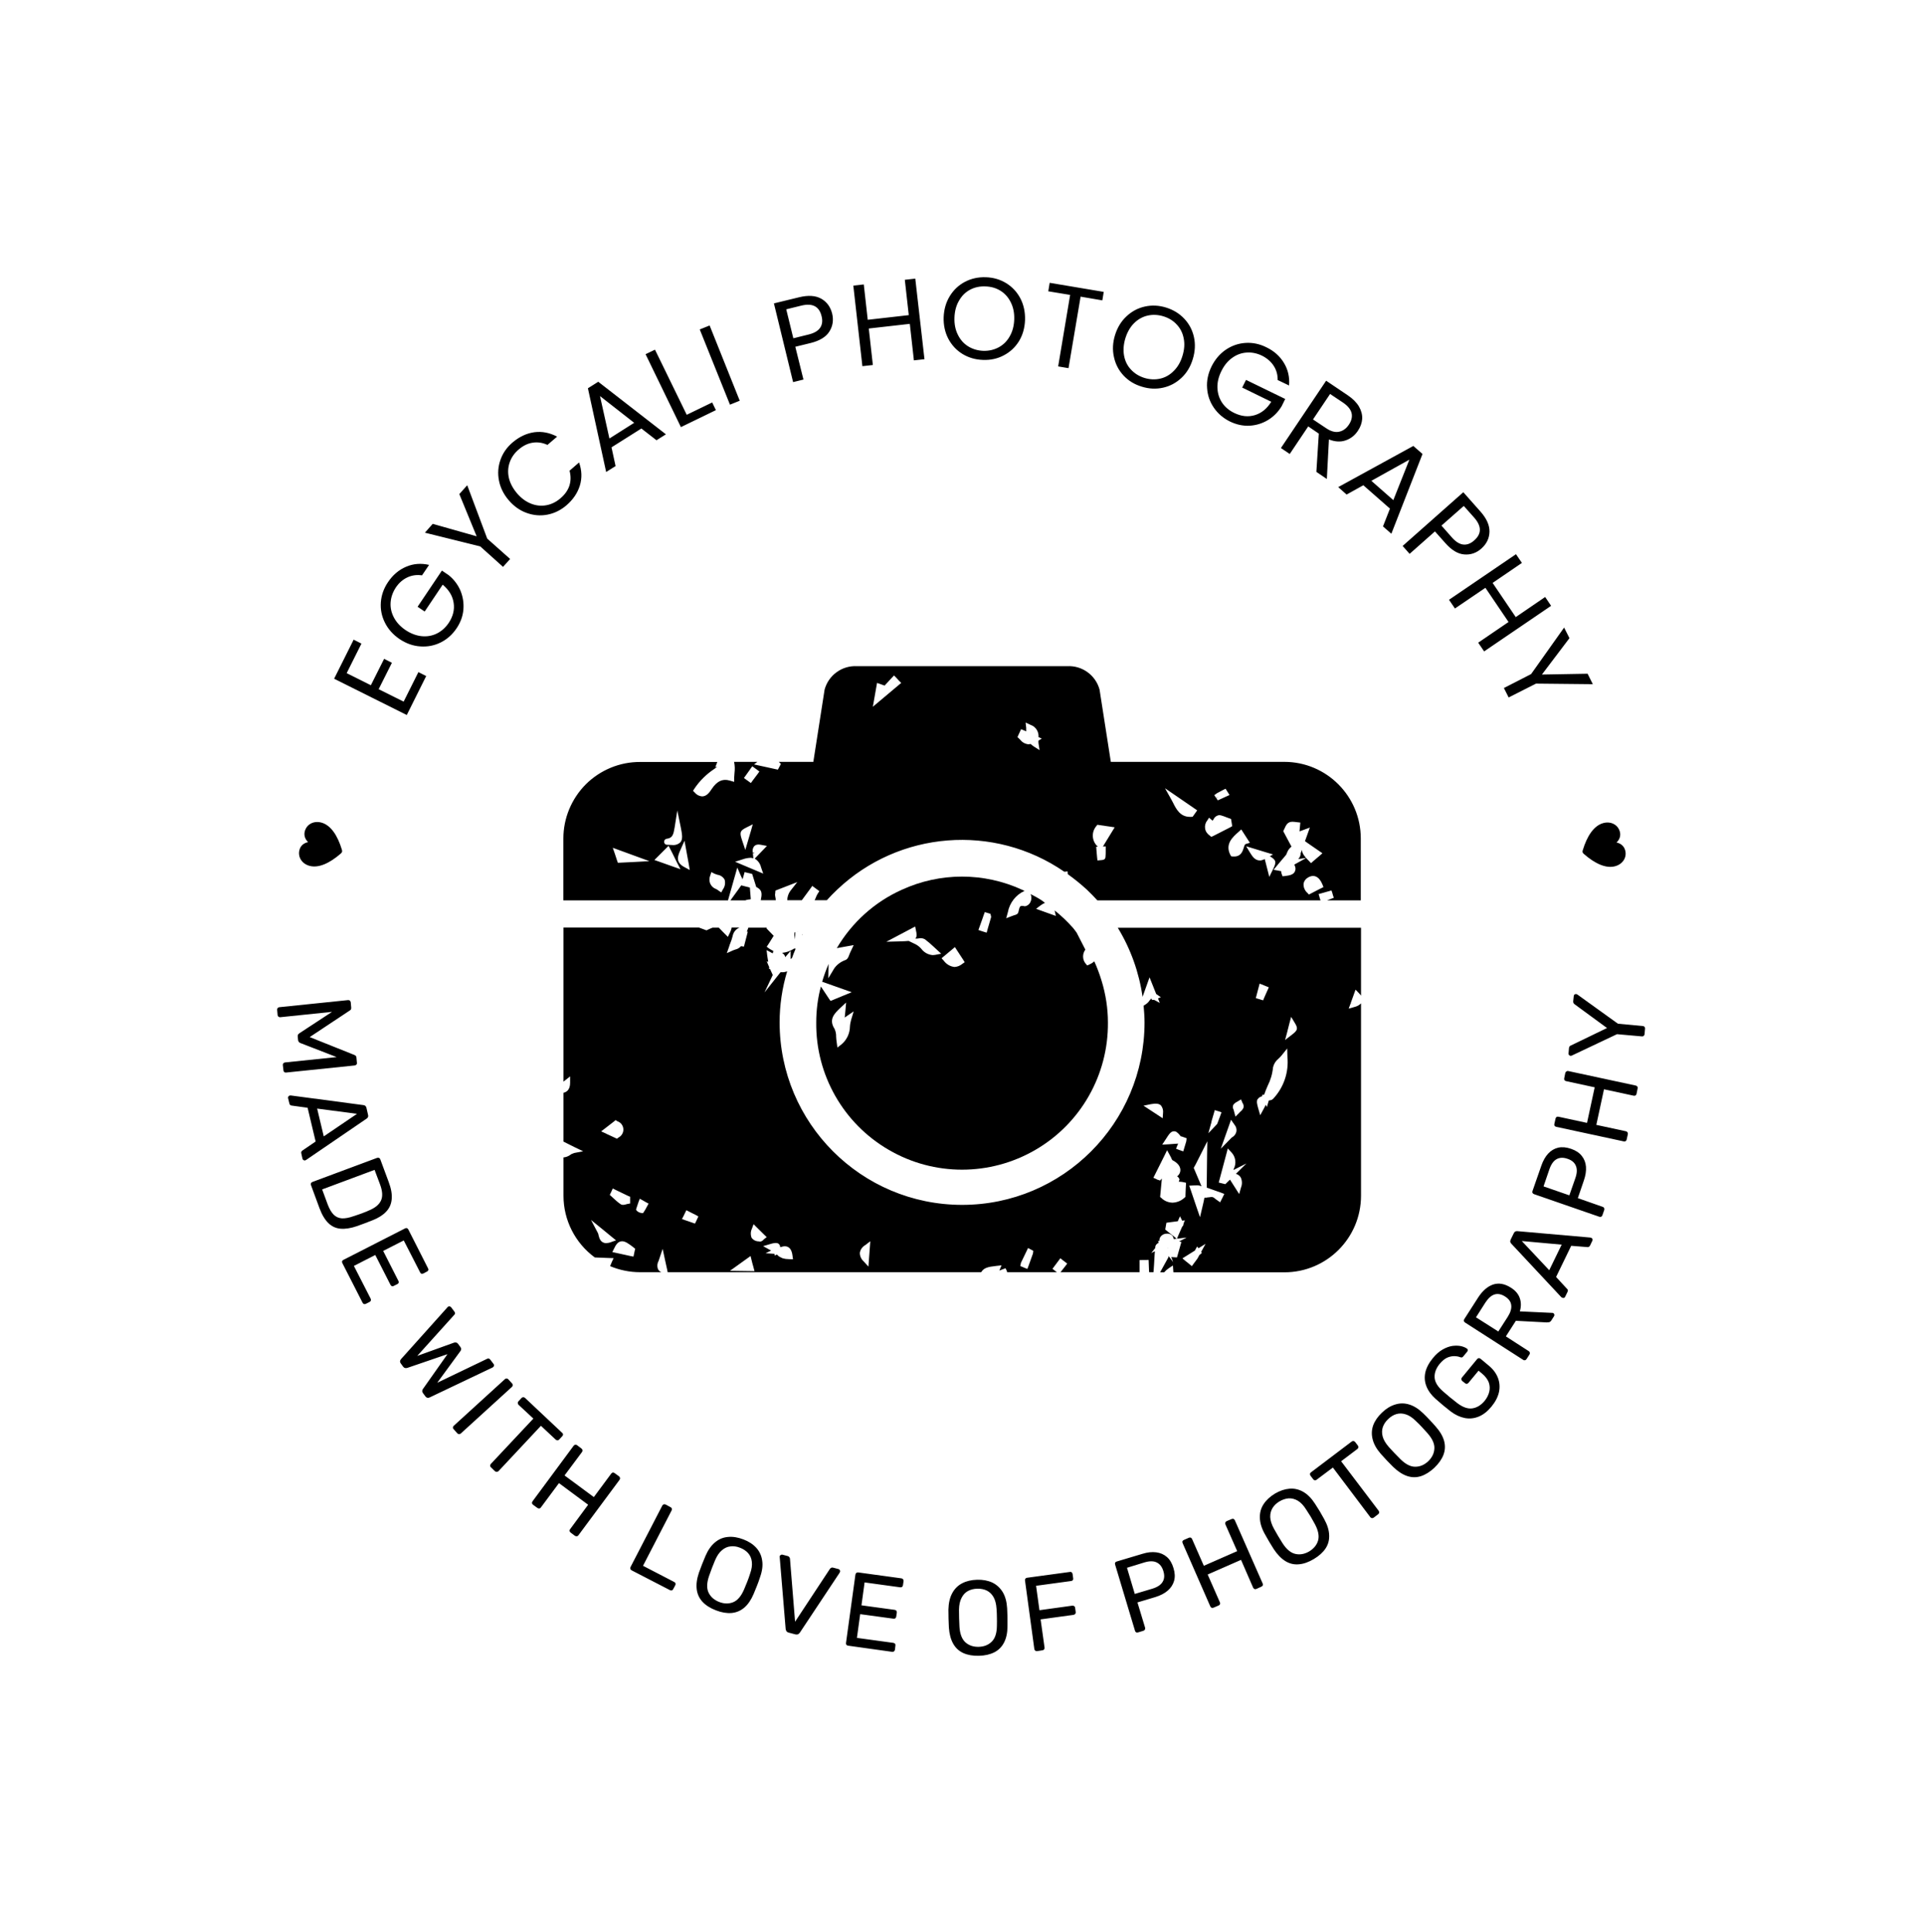
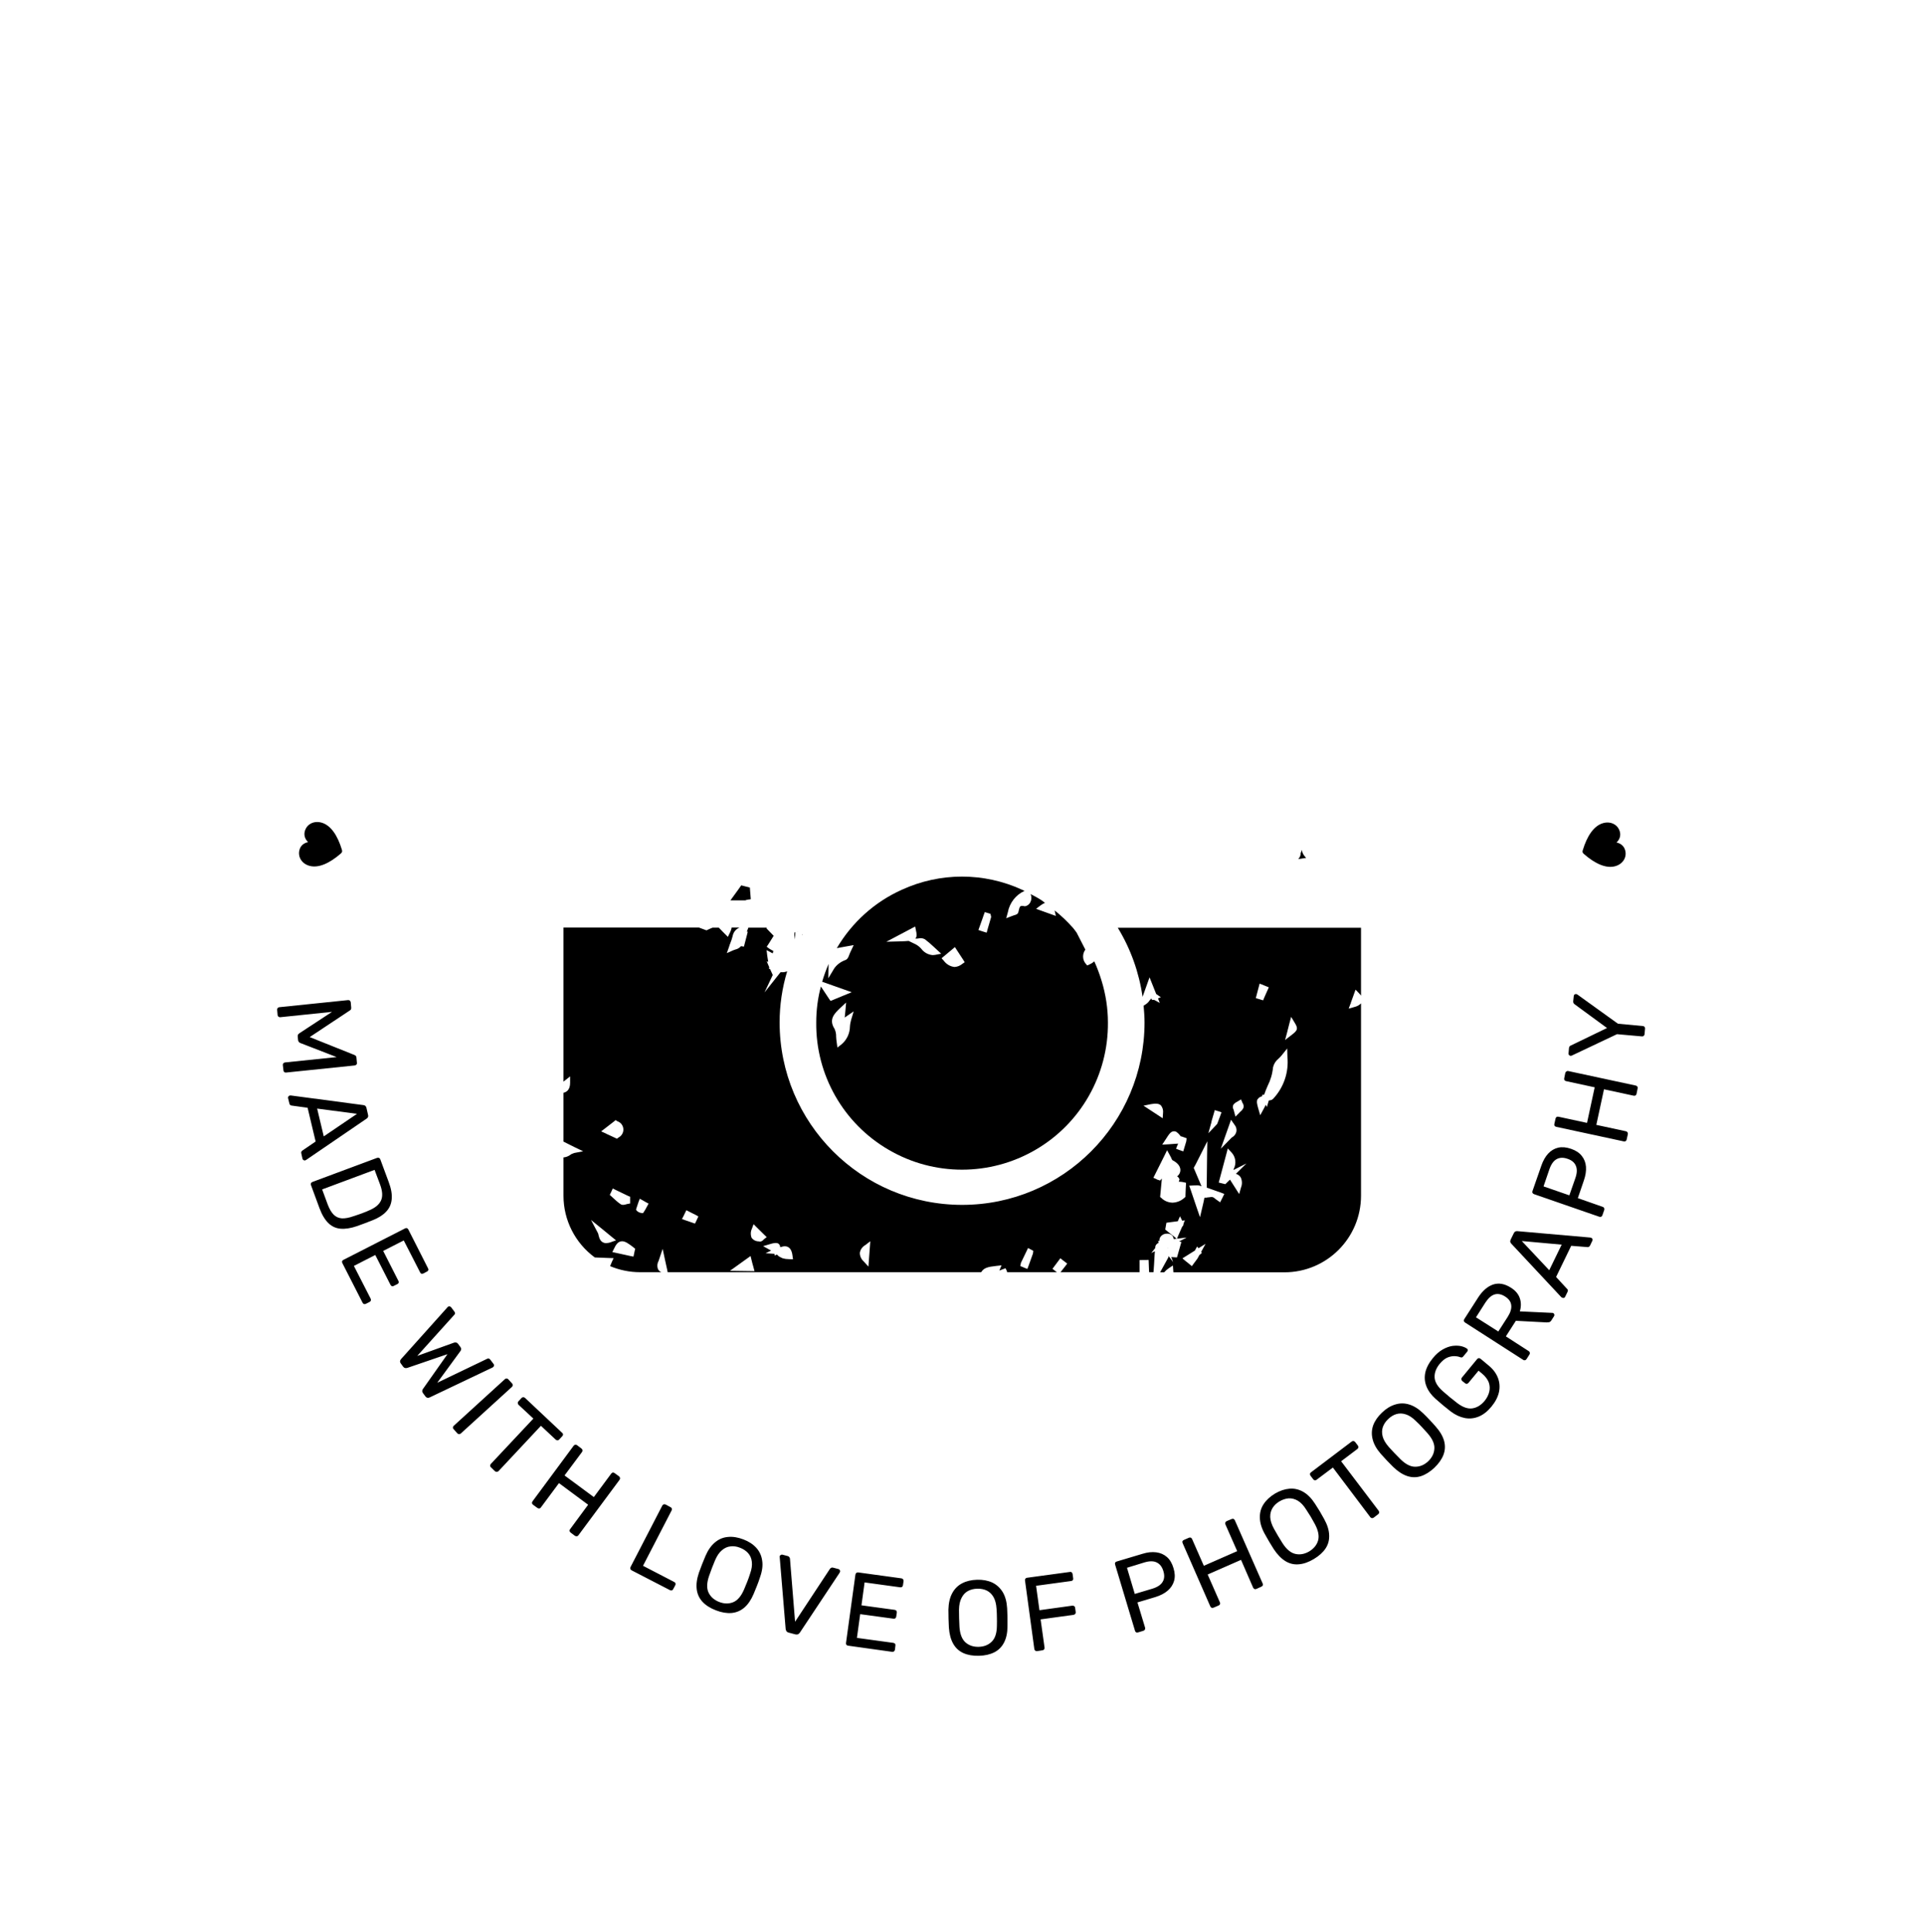
<svg xmlns="http://www.w3.org/2000/svg" version="1.1" viewBox="0 0 14.183 14.242">
  <g transform="matrix(0.857,0,0,0.857,4.153,4.91)">
    <g>
-       <path d=" M -1.864 0.06 L -1.656 0.164 L -1.542 -0.063 L -1.475 -0.029 L -1.589 0.198 L -1.374 0.305 L -1.247 0.051 L -1.18 0.085 L -1.347 0.42 L -1.972 0.108 L -1.804 -0.228 L -1.737 -0.194 L -1.864 0.06 M -1.216 -0.781 Q -1.283 -0.791 -1.341 -0.764 Q -1.4 -0.737 -1.441 -0.677 Q -1.481 -0.616 -1.486 -0.549 Q -1.491 -0.482 -1.458 -0.419 Q -1.425 -0.356 -1.357 -0.31 Q -1.289 -0.265 -1.219 -0.258 Q -1.149 -0.251 -1.088 -0.281 Q -1.028 -0.311 -0.987 -0.371 Q -0.93 -0.456 -0.944 -0.545 Q -0.957 -0.633 -1.038 -0.701 L -1.193 -0.47 L -1.254 -0.511 L -1.045 -0.822 L -0.987 -0.783 Q -0.92 -0.729 -0.886 -0.651 Q -0.853 -0.572 -0.86 -0.487 Q -0.867 -0.402 -0.919 -0.325 Q -0.973 -0.245 -1.055 -0.204 Q -1.138 -0.163 -1.231 -0.17 Q -1.324 -0.176 -1.409 -0.233 Q -1.493 -0.29 -1.535 -0.374 Q -1.577 -0.458 -1.57 -0.55 Q -1.563 -0.642 -1.509 -0.722 Q -1.447 -0.815 -1.353 -0.855 Q -1.26 -0.895 -1.155 -0.871 L -1.216 -0.781 M -0.827 -1.556 L -0.655 -1.097 L -0.458 -0.922 L -0.519 -0.854 L -0.715 -1.03 L -1.191 -1.148 L -1.124 -1.224 L -0.746 -1.117 L -0.895 -1.48 L -0.827 -1.556 M -0.554 -1.596 Q -0.572 -1.688 -0.541 -1.775 Q -0.511 -1.861 -0.437 -1.924 Q -0.35 -1.998 -0.25 -2.012 Q -0.15 -2.025 -0.054 -1.974 L -0.137 -1.903 Q -0.2 -1.932 -0.264 -1.922 Q -0.327 -1.913 -0.385 -1.863 Q -0.44 -1.816 -0.462 -1.752 Q -0.484 -1.689 -0.469 -1.62 Q -0.453 -1.551 -0.399 -1.487 Q -0.345 -1.424 -0.279 -1.398 Q -0.214 -1.372 -0.147 -1.384 Q -0.081 -1.396 -0.026 -1.443 Q 0.032 -1.492 0.052 -1.553 Q 0.071 -1.614 0.053 -1.681 L 0.135 -1.752 Q 0.171 -1.65 0.142 -1.554 Q 0.112 -1.457 0.026 -1.383 Q -0.048 -1.32 -0.138 -1.303 Q -0.228 -1.286 -0.316 -1.318 Q -0.403 -1.349 -0.47 -1.427 Q -0.536 -1.504 -0.554 -1.596 M 0.671 -2.044 L 0.414 -1.882 L 0.449 -1.721 L 0.368 -1.67 L 0.211 -2.39 L 0.3 -2.446 L 0.882 -1.994 L 0.801 -1.943 L 0.671 -2.044 M 0.609 -2.093 L 0.315 -2.323 L 0.396 -1.958 L 0.609 -2.093 M 1.061 -2.162 L 1.28 -2.268 L 1.312 -2.202 L 1.011 -2.056 L 0.707 -2.683 L 0.788 -2.722 L 1.061 -2.162 M 1.258 -2.93 L 1.517 -2.283 L 1.433 -2.249 L 1.173 -2.896 L 1.258 -2.93 M 2.288 -2.878 Q 2.244 -2.808 2.126 -2.779 L 1.995 -2.747 L 2.065 -2.465 L 1.976 -2.443 L 1.811 -3.12 L 2.029 -3.173 Q 2.144 -3.201 2.217 -3.161 Q 2.29 -3.12 2.312 -3.032 Q 2.332 -2.948 2.288 -2.878 M 2.209 -2.911 Q 2.236 -2.951 2.221 -3.01 Q 2.191 -3.136 2.047 -3.101 L 1.917 -3.069 L 1.978 -2.82 L 2.108 -2.852 Q 2.182 -2.87 2.209 -2.911 M 3.027 -3.333 L 3.106 -2.64 L 3.015 -2.63 L 2.98 -2.944 L 2.627 -2.904 L 2.662 -2.59 L 2.572 -2.58 L 2.494 -3.273 L 2.584 -3.283 L 2.618 -2.979 L 2.971 -3.019 L 2.937 -3.323 L 3.027 -3.333 M 3.433 -2.685 Q 3.355 -2.733 3.311 -2.816 Q 3.268 -2.899 3.271 -3.001 Q 3.275 -3.103 3.324 -3.183 Q 3.373 -3.263 3.455 -3.306 Q 3.536 -3.348 3.633 -3.345 Q 3.731 -3.342 3.809 -3.294 Q 3.888 -3.245 3.931 -3.163 Q 3.974 -3.08 3.971 -2.977 Q 3.967 -2.874 3.919 -2.795 Q 3.87 -2.716 3.788 -2.673 Q 3.707 -2.63 3.609 -2.634 Q 3.512 -2.637 3.433 -2.685 M 3.744 -2.742 Q 3.804 -2.774 3.839 -2.836 Q 3.875 -2.898 3.878 -2.981 Q 3.881 -3.064 3.849 -3.128 Q 3.818 -3.192 3.761 -3.228 Q 3.704 -3.264 3.63 -3.266 Q 3.556 -3.269 3.497 -3.237 Q 3.438 -3.205 3.403 -3.143 Q 3.367 -3.082 3.364 -2.998 Q 3.361 -2.915 3.393 -2.851 Q 3.424 -2.787 3.481 -2.751 Q 3.539 -2.715 3.612 -2.712 Q 3.684 -2.71 3.744 -2.742 M 4.648 -3.219 L 4.636 -3.146 L 4.449 -3.178 L 4.345 -2.563 L 4.256 -2.578 L 4.359 -3.193 L 4.171 -3.224 L 4.183 -3.297 L 4.648 -3.219 M 4.819 -2.499 Q 4.756 -2.566 4.736 -2.658 Q 4.715 -2.75 4.745 -2.847 Q 4.775 -2.945 4.844 -3.009 Q 4.912 -3.073 5.002 -3.093 Q 5.092 -3.113 5.185 -3.084 Q 5.278 -3.055 5.341 -2.988 Q 5.404 -2.921 5.424 -2.83 Q 5.444 -2.739 5.414 -2.641 Q 5.384 -2.542 5.316 -2.479 Q 5.248 -2.415 5.158 -2.395 Q 5.068 -2.375 4.975 -2.404 Q 4.882 -2.432 4.819 -2.499 M 5.134 -2.473 Q 5.2 -2.488 5.25 -2.539 Q 5.301 -2.589 5.325 -2.668 Q 5.35 -2.749 5.336 -2.818 Q 5.323 -2.888 5.277 -2.937 Q 5.232 -2.987 5.161 -3.009 Q 5.091 -3.03 5.025 -3.015 Q 4.96 -3 4.909 -2.95 Q 4.859 -2.9 4.834 -2.82 Q 4.81 -2.74 4.823 -2.67 Q 4.836 -2.6 4.882 -2.551 Q 4.928 -2.501 4.998 -2.479 Q 5.068 -2.458 5.134 -2.473 M 6.144 -2.461 Q 6.145 -2.529 6.11 -2.583 Q 6.075 -2.637 6.01 -2.67 Q 5.944 -2.702 5.877 -2.697 Q 5.81 -2.693 5.752 -2.651 Q 5.695 -2.61 5.659 -2.536 Q 5.623 -2.462 5.626 -2.392 Q 5.629 -2.322 5.666 -2.266 Q 5.704 -2.21 5.77 -2.178 Q 5.862 -2.133 5.948 -2.159 Q 6.034 -2.185 6.089 -2.274 L 5.839 -2.396 L 5.872 -2.462 L 6.209 -2.298 L 6.178 -2.235 Q 6.133 -2.161 6.061 -2.117 Q 5.988 -2.073 5.902 -2.068 Q 5.817 -2.064 5.734 -2.104 Q 5.647 -2.147 5.595 -2.223 Q 5.543 -2.299 5.537 -2.392 Q 5.53 -2.485 5.575 -2.577 Q 5.62 -2.668 5.697 -2.721 Q 5.775 -2.774 5.867 -2.78 Q 5.959 -2.786 6.046 -2.743 Q 6.146 -2.695 6.198 -2.608 Q 6.251 -2.521 6.242 -2.414 L 6.144 -2.461 M 6.477 -1.671 L 6.498 -2 L 6.407 -2.062 L 6.248 -1.825 L 6.172 -1.876 L 6.561 -2.455 L 6.748 -2.329 Q 6.813 -2.285 6.844 -2.232 Q 6.874 -2.179 6.871 -2.126 Q 6.867 -2.073 6.834 -2.024 Q 6.794 -1.964 6.729 -1.942 Q 6.664 -1.919 6.585 -1.95 L 6.567 -1.61 L 6.477 -1.671 M 6.448 -2.122 L 6.559 -2.048 Q 6.62 -2.006 6.671 -2.016 Q 6.722 -2.026 6.756 -2.076 Q 6.791 -2.128 6.78 -2.176 Q 6.768 -2.225 6.706 -2.267 L 6.595 -2.341 L 6.448 -2.122 M 7.11 -1.355 L 6.881 -1.556 L 6.737 -1.476 L 6.665 -1.54 L 7.311 -1.894 L 7.39 -1.825 L 7.122 -1.139 L 7.05 -1.202 L 7.11 -1.355 M 7.139 -1.428 L 7.277 -1.776 L 6.95 -1.594 L 7.139 -1.428 M 7.749 -0.961 Q 7.667 -0.967 7.586 -1.059 L 7.497 -1.159 L 7.279 -0.966 L 7.219 -1.034 L 7.741 -1.496 L 7.89 -1.328 Q 7.968 -1.239 7.966 -1.156 Q 7.964 -1.072 7.897 -1.012 Q 7.832 -0.954 7.749 -0.961 M 7.741 -1.046 Q 7.79 -1.041 7.835 -1.082 Q 7.932 -1.167 7.834 -1.278 L 7.745 -1.378 L 7.553 -1.209 L 7.642 -1.108 Q 7.692 -1.051 7.741 -1.046 M 8.496 -0.519 L 7.92 -0.127 L 7.869 -0.202 L 8.13 -0.38 L 7.931 -0.674 L 7.669 -0.496 L 7.618 -0.571 L 8.194 -0.963 L 8.245 -0.888 L 7.993 -0.716 L 8.192 -0.422 L 8.445 -0.595 L 8.496 -0.519 M 8.855 0.155 L 8.366 0.15 L 8.131 0.269 L 8.09 0.188 L 8.324 0.068 L 8.608 -0.332 L 8.654 -0.241 L 8.417 0.072 L 8.81 0.065 L 8.855 0.155" fill="#000000" fill-rule="nonzero" />
-     </g>
+       </g>
    <g>
      <path d=" M -2.462 2.956 Q -2.463 2.947 -2.458 2.941 Q -2.453 2.934 -2.444 2.933 L -1.853 2.872 Q -1.843 2.871 -1.837 2.876 Q -1.83 2.882 -1.829 2.891 L -1.825 2.936 Q -1.824 2.947 -1.828 2.953 Q -1.833 2.959 -1.837 2.961 L -2.182 3.19 L -1.797 3.344 Q -1.793 3.346 -1.787 3.35 Q -1.781 3.355 -1.78 3.365 L -1.776 3.41 Q -1.774 3.42 -1.78 3.426 Q -1.785 3.433 -1.795 3.434 L -2.385 3.495 Q -2.394 3.496 -2.401 3.491 Q -2.407 3.485 -2.408 3.475 L -2.413 3.431 Q -2.414 3.422 -2.409 3.416 Q -2.403 3.409 -2.394 3.408 L -1.95 3.362 L -2.26 3.242 Q -2.269 3.239 -2.275 3.232 Q -2.281 3.226 -2.282 3.215 L -2.285 3.187 Q -2.286 3.175 -2.282 3.168 Q -2.277 3.161 -2.269 3.156 L -1.99 2.973 L -2.435 3.019 Q -2.444 3.02 -2.45 3.015 Q -2.457 3.01 -2.458 3.001 L -2.462 2.956 M -2.368 3.715 Q -2.37 3.708 -2.366 3.702 Q -2.362 3.695 -2.355 3.693 Q -2.35 3.692 -2.345 3.692 L -1.72 3.775 Q -1.711 3.776 -1.704 3.781 Q -1.697 3.786 -1.694 3.798 L -1.68 3.859 Q -1.677 3.871 -1.681 3.878 Q -1.684 3.886 -1.692 3.891 L -2.212 4.246 Q -2.217 4.249 -2.222 4.251 Q -2.229 4.252 -2.235 4.248 Q -2.242 4.244 -2.244 4.237 L -2.254 4.192 Q -2.257 4.181 -2.253 4.175 Q -2.249 4.169 -2.245 4.166 L -2.131 4.088 L -2.2 3.798 L -2.337 3.779 Q -2.342 3.779 -2.348 3.775 Q -2.355 3.771 -2.357 3.76 L -2.368 3.715 M -2.118 3.805 L -2.061 4.044 L -1.775 3.85 L -2.118 3.805 M -2.171 4.463 Q -2.175 4.454 -2.171 4.447 Q -2.168 4.439 -2.159 4.436 L -1.603 4.229 Q -1.593 4.226 -1.586 4.229 Q -1.578 4.232 -1.575 4.241 L -1.503 4.435 Q -1.47 4.522 -1.477 4.586 Q -1.483 4.649 -1.526 4.693 Q -1.568 4.737 -1.643 4.766 Q -1.681 4.781 -1.71 4.792 Q -1.739 4.803 -1.776 4.816 Q -1.855 4.843 -1.916 4.838 Q -1.977 4.833 -2.021 4.79 Q -2.066 4.747 -2.098 4.661 L -2.171 4.463 M -2.075 4.5 L -2.027 4.63 Q -2.005 4.688 -1.976 4.717 Q -1.947 4.746 -1.905 4.749 Q -1.863 4.751 -1.804 4.73 Q -1.778 4.722 -1.759 4.715 Q -1.74 4.708 -1.721 4.701 Q -1.701 4.694 -1.677 4.683 Q -1.595 4.65 -1.57 4.598 Q -1.544 4.546 -1.577 4.457 L -1.624 4.332 L -2.075 4.5 M -1.901 5.134 Q -1.906 5.125 -1.903 5.117 Q -1.9 5.11 -1.892 5.106 L -1.363 4.836 Q -1.355 4.831 -1.347 4.833 Q -1.339 4.835 -1.334 4.844 L -1.164 5.179 Q -1.159 5.188 -1.162 5.195 Q -1.165 5.203 -1.174 5.207 L -1.204 5.223 Q -1.213 5.227 -1.221 5.225 Q -1.228 5.223 -1.232 5.214 L -1.373 4.939 L -1.55 5.029 L -1.419 5.287 Q -1.414 5.295 -1.417 5.303 Q -1.42 5.311 -1.429 5.315 L -1.459 5.33 Q -1.467 5.335 -1.475 5.332 Q -1.482 5.33 -1.487 5.321 L -1.618 5.064 L -1.802 5.158 L -1.658 5.439 Q -1.654 5.448 -1.656 5.456 Q -1.658 5.463 -1.667 5.468 L -1.699 5.484 Q -1.707 5.488 -1.715 5.486 Q -1.722 5.484 -1.727 5.475 L -1.901 5.134 M -1.399 5.996 Q -1.406 5.987 -1.405 5.978 Q -1.404 5.968 -1.396 5.959 L -0.999 5.516 Q -0.997 5.513 -0.995 5.511 Q -0.992 5.509 -0.992 5.509 Q -0.986 5.504 -0.978 5.506 Q -0.971 5.507 -0.966 5.513 L -0.938 5.55 Q -0.926 5.566 -0.937 5.577 L -1.257 5.932 L -0.941 5.818 Q -0.933 5.815 -0.923 5.817 Q -0.914 5.818 -0.906 5.828 L -0.886 5.855 Q -0.878 5.866 -0.879 5.875 Q -0.881 5.885 -0.886 5.891 L -1.085 6.163 L -0.654 5.956 Q -0.64 5.949 -0.628 5.965 L -0.6 6.002 Q -0.595 6.008 -0.597 6.016 Q -0.598 6.024 -0.604 6.028 Q -0.604 6.028 -0.607 6.03 Q -0.609 6.031 -0.612 6.033 L -1.15 6.289 Q -1.161 6.294 -1.17 6.292 Q -1.179 6.29 -1.186 6.281 L -1.207 6.253 Q -1.215 6.242 -1.214 6.233 Q -1.214 6.223 -1.207 6.215 L -0.997 5.917 L -1.342 6.035 Q -1.352 6.038 -1.361 6.036 Q -1.37 6.035 -1.378 6.025 L -1.399 5.996 M -0.944 6.562 Q -0.951 6.555 -0.95 6.547 Q -0.95 6.539 -0.943 6.533 L -0.503 6.132 Q -0.497 6.126 -0.489 6.126 Q -0.481 6.126 -0.474 6.133 L -0.441 6.169 Q -0.435 6.176 -0.435 6.184 Q -0.436 6.192 -0.443 6.199 L -0.882 6.599 Q -0.889 6.605 -0.897 6.605 Q -0.905 6.605 -0.912 6.598 L -0.944 6.562 M -0.623 6.89 Q -0.63 6.884 -0.63 6.876 Q -0.63 6.868 -0.624 6.861 L -0.258 6.471 L -0.386 6.352 Q -0.392 6.346 -0.392 6.337 Q -0.393 6.329 -0.386 6.322 L -0.36 6.294 Q -0.354 6.287 -0.345 6.287 Q -0.337 6.287 -0.33 6.293 L -0.011 6.593 Q -0.003 6.599 -0.003 6.608 Q -0.003 6.616 -0.01 6.623 L -0.036 6.651 Q -0.042 6.658 -0.05 6.658 Q -0.059 6.658 -0.066 6.652 L -0.193 6.533 L -0.558 6.923 Q -0.565 6.929 -0.573 6.929 Q -0.581 6.93 -0.589 6.923 L -0.623 6.89 M -0.261 7.212 Q -0.269 7.206 -0.27 7.198 Q -0.271 7.19 -0.265 7.182 L 0.088 6.705 Q 0.094 6.697 0.102 6.696 Q 0.11 6.694 0.118 6.7 L 0.155 6.728 Q 0.163 6.734 0.164 6.742 Q 0.166 6.75 0.16 6.759 L 0.01 6.96 L 0.262 7.146 L 0.411 6.945 Q 0.417 6.937 0.425 6.935 Q 0.433 6.934 0.441 6.94 L 0.478 6.967 Q 0.486 6.973 0.487 6.981 Q 0.489 6.99 0.483 6.998 L 0.129 7.475 Q 0.124 7.482 0.116 7.483 Q 0.107 7.484 0.099 7.479 L 0.062 7.451 Q 0.055 7.446 0.053 7.437 Q 0.052 7.429 0.058 7.422 L 0.213 7.212 L -0.038 7.026 L -0.194 7.236 Q -0.199 7.243 -0.207 7.244 Q -0.216 7.245 -0.224 7.239 L -0.261 7.212 M 0.587 7.776 Q 0.578 7.771 0.576 7.763 Q 0.574 7.756 0.578 7.747 L 0.851 7.219 Q 0.855 7.211 0.863 7.209 Q 0.87 7.206 0.879 7.21 L 0.922 7.233 Q 0.93 7.237 0.933 7.245 Q 0.935 7.253 0.931 7.261 L 0.685 7.737 L 0.953 7.876 Q 0.962 7.88 0.964 7.888 Q 0.967 7.896 0.962 7.905 L 0.945 7.937 Q 0.941 7.946 0.933 7.948 Q 0.925 7.951 0.916 7.946 L 0.587 7.776 M 1.312 8.12 Q 1.239 8.092 1.197 8.047 Q 1.155 8.002 1.147 7.939 Q 1.139 7.876 1.166 7.796 Q 1.18 7.759 1.193 7.724 Q 1.206 7.69 1.222 7.653 Q 1.255 7.576 1.305 7.535 Q 1.354 7.494 1.416 7.489 Q 1.478 7.483 1.548 7.51 Q 1.617 7.536 1.659 7.582 Q 1.701 7.628 1.71 7.692 Q 1.72 7.755 1.692 7.834 Q 1.68 7.872 1.666 7.907 Q 1.653 7.941 1.637 7.978 Q 1.604 8.056 1.556 8.097 Q 1.507 8.138 1.446 8.143 Q 1.384 8.148 1.312 8.12 M 1.34 8.048 Q 1.404 8.073 1.461 8.05 Q 1.517 8.027 1.554 7.941 Q 1.57 7.903 1.582 7.873 Q 1.594 7.843 1.606 7.805 Q 1.627 7.746 1.621 7.702 Q 1.616 7.658 1.589 7.628 Q 1.562 7.598 1.52 7.582 Q 1.478 7.565 1.438 7.57 Q 1.398 7.574 1.364 7.603 Q 1.33 7.631 1.305 7.689 Q 1.29 7.726 1.278 7.756 Q 1.267 7.786 1.253 7.825 Q 1.223 7.913 1.249 7.968 Q 1.276 8.023 1.34 8.048 M 1.939 8.312 Q 1.926 8.309 1.92 8.301 Q 1.914 8.293 1.912 8.281 L 1.861 7.665 Q 1.86 7.659 1.861 7.654 Q 1.863 7.647 1.87 7.644 Q 1.876 7.64 1.883 7.641 L 1.929 7.653 Q 1.94 7.656 1.944 7.663 Q 1.948 7.67 1.949 7.675 L 1.993 8.218 L 2.293 7.763 Q 2.296 7.759 2.303 7.755 Q 2.31 7.75 2.32 7.753 L 2.366 7.765 Q 2.373 7.767 2.377 7.773 Q 2.382 7.78 2.38 7.787 Q 2.379 7.792 2.376 7.797 L 2.034 8.312 Q 2.027 8.322 2.018 8.326 Q 2.009 8.33 1.996 8.327 L 1.939 8.312 M 2.449 8.424 Q 2.439 8.423 2.434 8.416 Q 2.43 8.41 2.431 8.401 L 2.512 7.813 Q 2.514 7.803 2.52 7.798 Q 2.526 7.793 2.536 7.794 L 2.908 7.845 Q 2.918 7.847 2.922 7.853 Q 2.927 7.86 2.926 7.87 L 2.921 7.904 Q 2.919 7.914 2.913 7.919 Q 2.907 7.923 2.897 7.922 L 2.591 7.88 L 2.564 8.077 L 2.85 8.116 Q 2.86 8.118 2.865 8.124 Q 2.869 8.131 2.868 8.141 L 2.863 8.174 Q 2.862 8.183 2.856 8.188 Q 2.85 8.193 2.84 8.192 L 2.553 8.153 L 2.525 8.357 L 2.839 8.4 Q 2.848 8.402 2.853 8.408 Q 2.858 8.414 2.856 8.424 L 2.852 8.459 Q 2.85 8.468 2.844 8.473 Q 2.838 8.478 2.828 8.477 L 2.449 8.424 M 3.575 8.511 Q 3.497 8.513 3.441 8.488 Q 3.384 8.462 3.353 8.407 Q 3.322 8.352 3.316 8.268 Q 3.314 8.228 3.313 8.191 Q 3.312 8.154 3.312 8.114 Q 3.314 8.03 3.344 7.974 Q 3.374 7.917 3.429 7.888 Q 3.484 7.859 3.559 7.857 Q 3.632 7.855 3.689 7.881 Q 3.745 7.908 3.779 7.963 Q 3.812 8.018 3.817 8.102 Q 3.819 8.142 3.82 8.178 Q 3.821 8.215 3.82 8.255 Q 3.82 8.34 3.791 8.396 Q 3.762 8.453 3.707 8.481 Q 3.652 8.509 3.575 8.511 M 3.573 8.434 Q 3.642 8.432 3.685 8.389 Q 3.728 8.347 3.729 8.253 Q 3.73 8.212 3.729 8.18 Q 3.729 8.147 3.726 8.107 Q 3.722 8.045 3.7 8.006 Q 3.678 7.968 3.642 7.95 Q 3.606 7.933 3.561 7.934 Q 3.515 7.935 3.48 7.954 Q 3.445 7.973 3.425 8.013 Q 3.404 8.053 3.403 8.115 Q 3.403 8.155 3.404 8.188 Q 3.405 8.22 3.407 8.261 Q 3.413 8.354 3.458 8.395 Q 3.504 8.436 3.573 8.434 M 4.075 8.471 Q 4.065 8.472 4.059 8.467 Q 4.053 8.462 4.051 8.453 L 3.971 7.865 Q 3.969 7.855 3.974 7.848 Q 3.978 7.842 3.988 7.84 L 4.356 7.79 Q 4.366 7.788 4.372 7.793 Q 4.379 7.799 4.38 7.808 L 4.385 7.844 Q 4.387 7.854 4.382 7.861 Q 4.376 7.867 4.367 7.868 L 4.066 7.909 L 4.095 8.119 L 4.377 8.08 Q 4.387 8.079 4.394 8.084 Q 4.401 8.089 4.402 8.099 L 4.407 8.135 Q 4.408 8.144 4.403 8.151 Q 4.398 8.157 4.388 8.159 L 4.105 8.198 L 4.139 8.441 Q 4.14 8.45 4.135 8.456 Q 4.13 8.463 4.12 8.464 L 4.075 8.471 M 4.943 8.31 Q 4.933 8.313 4.926 8.309 Q 4.919 8.304 4.917 8.296 L 4.746 7.727 Q 4.743 7.718 4.746 7.71 Q 4.75 7.703 4.76 7.7 L 4.981 7.634 Q 5.045 7.614 5.099 7.621 Q 5.153 7.628 5.191 7.661 Q 5.23 7.695 5.248 7.757 Q 5.267 7.818 5.253 7.867 Q 5.239 7.916 5.198 7.951 Q 5.157 7.986 5.092 8.006 L 4.938 8.052 L 5.004 8.27 Q 5.006 8.278 5.002 8.286 Q 4.998 8.293 4.989 8.296 L 4.943 8.31 M 4.915 7.979 L 5.066 7.934 Q 5.131 7.914 5.154 7.876 Q 5.178 7.838 5.161 7.783 Q 5.145 7.729 5.105 7.709 Q 5.065 7.688 4.998 7.708 L 4.848 7.754 L 4.915 7.979 M 5.593 8.097 Q 5.584 8.101 5.576 8.098 Q 5.569 8.095 5.565 8.087 L 5.327 7.543 Q 5.323 7.534 5.325 7.526 Q 5.328 7.519 5.337 7.515 L 5.38 7.496 Q 5.389 7.492 5.397 7.495 Q 5.404 7.498 5.408 7.507 L 5.509 7.737 L 5.796 7.611 L 5.695 7.382 Q 5.691 7.372 5.694 7.365 Q 5.697 7.357 5.705 7.353 L 5.748 7.335 Q 5.757 7.331 5.765 7.334 Q 5.772 7.337 5.776 7.346 L 6.015 7.889 Q 6.019 7.898 6.016 7.905 Q 6.013 7.913 6.003 7.917 L 5.961 7.936 Q 5.953 7.94 5.945 7.937 Q 5.937 7.933 5.933 7.925 L 5.829 7.686 L 5.542 7.812 L 5.647 8.051 Q 5.651 8.059 5.648 8.067 Q 5.645 8.075 5.635 8.079 L 5.593 8.097 M 6.455 7.679 Q 6.388 7.719 6.327 7.724 Q 6.265 7.73 6.211 7.697 Q 6.157 7.664 6.11 7.593 Q 6.089 7.559 6.07 7.528 Q 6.051 7.496 6.032 7.461 Q 5.992 7.388 5.991 7.323 Q 5.989 7.259 6.023 7.207 Q 6.057 7.155 6.121 7.116 Q 6.184 7.079 6.246 7.074 Q 6.308 7.069 6.364 7.101 Q 6.42 7.133 6.465 7.203 Q 6.487 7.237 6.506 7.268 Q 6.525 7.3 6.544 7.335 Q 6.585 7.409 6.587 7.473 Q 6.59 7.537 6.556 7.588 Q 6.522 7.639 6.455 7.679 M 6.416 7.613 Q 6.475 7.577 6.492 7.519 Q 6.508 7.46 6.464 7.378 Q 6.444 7.342 6.428 7.314 Q 6.411 7.286 6.389 7.253 Q 6.356 7.2 6.317 7.177 Q 6.279 7.155 6.239 7.157 Q 6.199 7.16 6.16 7.183 Q 6.121 7.206 6.1 7.24 Q 6.079 7.274 6.08 7.318 Q 6.082 7.363 6.112 7.418 Q 6.131 7.453 6.148 7.481 Q 6.164 7.508 6.186 7.543 Q 6.237 7.622 6.297 7.635 Q 6.356 7.648 6.416 7.613 M 6.97 7.323 Q 6.963 7.328 6.955 7.327 Q 6.946 7.326 6.941 7.319 L 6.619 6.892 L 6.479 6.997 Q 6.472 7.003 6.464 7.002 Q 6.456 7.001 6.45 6.993 L 6.427 6.963 Q 6.421 6.955 6.422 6.947 Q 6.423 6.938 6.431 6.933 L 6.78 6.669 Q 6.788 6.663 6.796 6.664 Q 6.805 6.665 6.811 6.673 L 6.834 6.703 Q 6.839 6.711 6.838 6.719 Q 6.837 6.727 6.829 6.733 L 6.69 6.838 L 7.013 7.264 Q 7.018 7.272 7.017 7.28 Q 7.016 7.288 7.008 7.294 L 6.97 7.323 M 7.492 6.894 Q 7.435 6.947 7.377 6.966 Q 7.318 6.985 7.258 6.965 Q 7.198 6.945 7.137 6.886 Q 7.109 6.858 7.083 6.831 Q 7.058 6.804 7.031 6.774 Q 6.976 6.711 6.961 6.649 Q 6.945 6.587 6.966 6.528 Q 6.988 6.47 7.042 6.419 Q 7.095 6.368 7.155 6.35 Q 7.215 6.331 7.276 6.35 Q 7.338 6.369 7.397 6.427 Q 7.426 6.455 7.451 6.482 Q 7.477 6.509 7.503 6.539 Q 7.559 6.602 7.576 6.664 Q 7.592 6.725 7.57 6.783 Q 7.548 6.84 7.492 6.894 M 7.439 6.838 Q 7.489 6.79 7.492 6.729 Q 7.496 6.669 7.434 6.598 Q 7.407 6.567 7.385 6.544 Q 7.363 6.52 7.334 6.493 Q 7.289 6.448 7.247 6.435 Q 7.205 6.421 7.166 6.432 Q 7.128 6.443 7.095 6.475 Q 7.062 6.506 7.049 6.543 Q 7.036 6.581 7.047 6.624 Q 7.058 6.667 7.1 6.715 Q 7.126 6.744 7.149 6.768 Q 7.171 6.791 7.2 6.82 Q 7.267 6.886 7.328 6.885 Q 7.389 6.885 7.439 6.838 M 7.983 6.368 Q 7.932 6.43 7.873 6.454 Q 7.814 6.478 7.753 6.466 Q 7.692 6.454 7.633 6.41 Q 7.602 6.386 7.567 6.357 Q 7.532 6.328 7.502 6.301 Q 7.447 6.252 7.424 6.194 Q 7.401 6.137 7.414 6.075 Q 7.428 6.013 7.479 5.951 Q 7.519 5.902 7.563 5.877 Q 7.607 5.852 7.648 5.846 Q 7.689 5.841 7.722 5.848 Q 7.754 5.856 7.772 5.869 Q 7.779 5.874 7.78 5.881 Q 7.78 5.889 7.774 5.896 L 7.74 5.937 Q 7.734 5.944 7.729 5.945 Q 7.723 5.946 7.714 5.943 Q 7.691 5.934 7.661 5.934 Q 7.632 5.934 7.6 5.948 Q 7.569 5.963 7.538 6 Q 7.492 6.056 7.494 6.115 Q 7.496 6.174 7.563 6.234 Q 7.624 6.288 7.688 6.337 Q 7.76 6.392 7.819 6.383 Q 7.878 6.374 7.924 6.319 Q 7.954 6.282 7.964 6.241 Q 7.974 6.2 7.96 6.16 Q 7.945 6.12 7.901 6.083 L 7.872 6.059 L 7.785 6.164 Q 7.779 6.171 7.771 6.172 Q 7.762 6.173 7.755 6.166 L 7.732 6.148 Q 7.725 6.141 7.724 6.133 Q 7.723 6.125 7.729 6.118 L 7.86 5.959 Q 7.866 5.952 7.874 5.951 Q 7.882 5.951 7.89 5.957 L 7.957 6.013 Q 8.015 6.06 8.038 6.119 Q 8.061 6.178 8.048 6.242 Q 8.034 6.306 7.983 6.368 M 8.285 5.959 Q 8.279 5.968 8.271 5.969 Q 8.263 5.971 8.256 5.966 L 7.756 5.645 Q 7.748 5.64 7.746 5.632 Q 7.744 5.624 7.749 5.616 L 7.869 5.429 Q 7.925 5.343 7.997 5.318 Q 8.07 5.294 8.15 5.345 Q 8.209 5.382 8.227 5.436 Q 8.245 5.489 8.227 5.549 L 8.507 5.562 Q 8.513 5.562 8.516 5.565 Q 8.523 5.569 8.524 5.577 Q 8.525 5.585 8.521 5.591 L 8.498 5.627 Q 8.489 5.64 8.479 5.642 Q 8.468 5.644 8.458 5.644 L 8.193 5.63 L 8.107 5.764 L 8.304 5.891 Q 8.312 5.896 8.313 5.904 Q 8.315 5.912 8.31 5.92 L 8.285 5.959 M 8.042 5.722 L 8.123 5.596 Q 8.159 5.539 8.153 5.495 Q 8.148 5.451 8.1 5.421 Q 8.053 5.391 8.011 5.403 Q 7.969 5.415 7.931 5.473 L 7.85 5.6 L 8.042 5.722 M 8.617 5.423 Q 8.614 5.43 8.607 5.433 Q 8.599 5.435 8.593 5.432 Q 8.589 5.43 8.584 5.427 L 8.154 4.967 Q 8.147 4.96 8.145 4.952 Q 8.143 4.944 8.148 4.932 L 8.175 4.877 Q 8.181 4.865 8.188 4.862 Q 8.196 4.858 8.206 4.859 L 8.833 4.914 Q 8.839 4.915 8.843 4.917 Q 8.849 4.92 8.852 4.927 Q 8.855 4.934 8.851 4.941 L 8.831 4.983 Q 8.826 4.992 8.819 4.995 Q 8.812 4.997 8.807 4.996 L 8.669 4.985 L 8.539 5.253 L 8.633 5.355 Q 8.637 5.357 8.64 5.365 Q 8.642 5.372 8.637 5.382 L 8.617 5.423 M 8.48 5.195 L 8.587 4.975 L 8.244 4.944 L 8.48 5.195 M 8.937 4.723 Q 8.934 4.732 8.926 4.735 Q 8.919 4.738 8.91 4.735 L 8.35 4.541 Q 8.34 4.537 8.336 4.53 Q 8.333 4.523 8.336 4.514 L 8.412 4.296 Q 8.434 4.232 8.471 4.192 Q 8.507 4.153 8.557 4.141 Q 8.607 4.13 8.668 4.151 Q 8.729 4.172 8.76 4.212 Q 8.792 4.252 8.796 4.305 Q 8.8 4.359 8.778 4.423 L 8.726 4.575 L 8.94 4.65 Q 8.949 4.653 8.952 4.66 Q 8.956 4.668 8.953 4.677 L 8.937 4.723 M 8.653 4.551 L 8.705 4.402 Q 8.727 4.339 8.709 4.297 Q 8.692 4.255 8.638 4.237 Q 8.585 4.218 8.545 4.239 Q 8.505 4.26 8.482 4.325 L 8.431 4.474 L 8.653 4.551 M 9.146 4.071 Q 9.144 4.081 9.137 4.085 Q 9.13 4.089 9.121 4.087 L 8.541 3.962 Q 8.531 3.96 8.526 3.953 Q 8.522 3.947 8.524 3.937 L 8.534 3.892 Q 8.536 3.882 8.543 3.877 Q 8.55 3.873 8.56 3.875 L 8.805 3.928 L 8.871 3.622 L 8.626 3.569 Q 8.616 3.567 8.611 3.56 Q 8.607 3.553 8.609 3.544 L 8.618 3.499 Q 8.621 3.489 8.628 3.485 Q 8.635 3.48 8.644 3.482 L 9.225 3.607 Q 9.234 3.609 9.238 3.616 Q 9.243 3.623 9.24 3.633 L 9.231 3.678 Q 9.229 3.687 9.222 3.692 Q 9.215 3.696 9.206 3.694 L 8.951 3.639 L 8.885 3.945 L 9.14 4 Q 9.149 4.002 9.153 4.009 Q 9.158 4.016 9.156 4.026 L 9.146 4.071 M 9.3 3.165 Q 9.299 3.174 9.292 3.18 Q 9.286 3.185 9.277 3.184 L 9.063 3.165 L 8.674 3.349 Q 8.671 3.35 8.668 3.351 Q 8.666 3.351 8.662 3.351 Q 8.655 3.35 8.65 3.344 Q 8.645 3.338 8.646 3.331 L 8.65 3.284 Q 8.651 3.276 8.655 3.27 Q 8.66 3.264 8.667 3.262 L 8.977 3.112 L 8.7 2.909 Q 8.693 2.904 8.689 2.898 Q 8.686 2.891 8.686 2.883 L 8.691 2.837 Q 8.691 2.829 8.697 2.824 Q 8.703 2.819 8.71 2.82 Q 8.714 2.82 8.717 2.821 Q 8.719 2.822 8.722 2.824 L 9.071 3.075 L 9.285 3.095 Q 9.294 3.095 9.3 3.102 Q 9.305 3.108 9.304 3.118 L 9.3 3.165" fill="#000000" fill-rule="nonzero" />
    </g>
    <g transform="matrix(1,0,0,1,0,0)" clip-path="url(#SvgjsClipPath67506)">
      <g clip-path="url(#SvgjsClipPath67502451e5852-83be-458f-bf0b-330664520297)">
        <path d=" M 1.612 2.004 L 1.604 1.904 L 1.553 1.891 L 1.553 1.891 L 1.53 1.885 C 1.523 1.896 1.515 1.906 1.506 1.919 L 1.437 2.014 L 1.565 2.014 C 1.574 2.01 1.583 2.008 1.593 2.007 C 1.599 2.007 1.606 2.006 1.612 2.004 Z" fill="#000000" transform="matrix(1,0,0,1,0,0)" fill-rule="nonzero" />
      </g>
      <g clip-path="url(#SvgjsClipPath67502451e5852-83be-458f-bf0b-330664520297)">
        <path d=" M 6.343 1.606 L 6.341 1.603 C 6.341 1.604 6.341 1.605 6.342 1.606 C 6.343 1.626 6.335 1.645 6.321 1.659 L 6.389 1.649 C 6.386 1.646 6.384 1.644 6.381 1.64 C 6.378 1.637 6.375 1.633 6.372 1.629 C 6.369 1.625 6.367 1.621 6.364 1.617 C 6.362 1.612 6.359 1.607 6.357 1.602 C 6.356 1.597 6.355 1.593 6.354 1.588 C 6.354 1.585 6.353 1.582 6.353 1.58 Z" fill="#000000" transform="matrix(1,0,0,1,0,0)" fill-rule="nonzero" />
      </g>
      <g clip-path="url(#SvgjsClipPath67502451e5852-83be-458f-bf0b-330664520297)">
-         <path d=" M 0 1.482 L 0 2.014 L 1.416 2.014 L 1.496 1.732 L 1.525 1.799 C 1.53 1.811 1.535 1.82 1.538 1.825 C 1.539 1.828 1.54 1.831 1.541 1.834 L 1.552 1.796 L 1.552 1.796 L 1.559 1.771 L 1.583 1.777 L 1.583 1.777 L 1.609 1.783 L 1.609 1.783 L 1.624 1.787 L 1.659 1.899 C 1.668 1.903 1.676 1.909 1.684 1.915 L 1.684 1.915 C 1.708 1.936 1.709 1.961 1.698 2.013 L 1.827 2.013 C 1.826 2.002 1.825 1.99 1.822 1.979 C 1.82 1.97 1.82 1.961 1.822 1.953 L 1.824 1.93 L 2.012 1.857 L 1.952 1.933 C 1.935 1.957 1.926 1.985 1.926 2.013 L 2.051 2.013 L 2.087 1.964 L 2.126 1.911 L 2.126 1.911 L 2.141 1.89 L 2.202 1.935 L 2.188 1.956 C 2.182 1.966 2.177 1.976 2.173 1.986 C 2.17 1.995 2.166 2.004 2.161 2.013 L 2.266 2.013 C 2.294 1.982 2.324 1.951 2.355 1.922 C 2.888 1.416 3.703 1.351 4.309 1.768 L 4.31 1.768 L 4.337 1.765 L 4.339 1.789 C 4.396 1.83 4.452 1.875 4.504 1.923 C 4.535 1.952 4.564 1.983 4.593 2.014 L 6.513 2.014 L 6.511 2.008 C 6.511 2.008 6.51 2.007 6.51 2.007 L 6.504 1.987 L 6.504 1.985 L 6.496 1.96 L 6.522 1.953 L 6.522 1.953 L 6.582 1.936 L 6.582 1.936 L 6.607 1.929 L 6.615 1.953 L 6.615 1.953 L 6.619 1.968 L 6.619 1.968 L 6.627 1.992 L 6.569 2.014 L 6.859 2.014 L 6.859 1.482 C 6.859 1.118 6.564 0.823 6.201 0.823 L 4.709 0.823 L 4.612 0.201 C 4.578 0.077 4.462 -0.007 4.333 -1.523043272765113e-16 L 2.526 -1.523043272765113e-16 C 2.397 -0.007 2.281 0.077 2.247 0.201 L 2.15 0.823 L 1.853 0.823 L 1.857 0.827 L 1.857 0.827 L 1.871 0.841 L 1.845 0.89 L 1.64 0.845 L 1.669 0.823 L 1.468 0.823 C 1.468 0.824 1.469 0.825 1.469 0.826 C 1.475 0.856 1.476 0.887 1.472 0.918 C 1.471 0.931 1.47 0.945 1.469 0.96 L 1.469 0.995 L 1.435 0.985 C 1.37 0.965 1.321 0.988 1.274 1.059 C 1.26 1.08 1.235 1.12 1.193 1.12 C 1.168 1.118 1.145 1.106 1.129 1.086 L 1.115 1.072 L 1.126 1.055 C 1.171 0.987 1.23 0.929 1.298 0.884 C 1.307 0.877 1.315 0.871 1.324 0.864 L 1.307 0.869 L 1.324 0.824 L 0.66 0.824 C 0.485 0.823 0.317 0.893 0.193 1.016 C 0.07 1.14 0 1.307 0 1.482 Z M 6.516 1.911 L 6.516 1.911 L 6.502 1.918 L 6.413 1.964 L 6.4 1.95 C 6.377 1.93 6.365 1.901 6.367 1.872 C 6.37 1.849 6.384 1.83 6.403 1.819 C 6.454 1.787 6.501 1.808 6.529 1.877 L 6.538 1.9 Z M 6.198 1.407 C 6.217 1.364 6.229 1.338 6.272 1.338 C 6.283 1.338 6.296 1.34 6.313 1.342 L 6.339 1.345 L 6.332 1.421 L 6.367 1.408 L 6.367 1.408 L 6.421 1.388 L 6.402 1.441 L 6.402 1.441 L 6.379 1.505 L 6.4 1.52 L 6.4 1.52 L 6.5 1.589 L 6.529 1.609 L 6.503 1.632 L 6.503 1.632 L 6.45 1.677 L 6.45 1.677 L 6.431 1.694 L 6.413 1.675 C 6.408 1.67 6.403 1.664 6.398 1.66 C 6.395 1.657 6.392 1.653 6.389 1.65 L 6.288 1.706 C 6.288 1.707 6.288 1.709 6.289 1.71 C 6.293 1.718 6.295 1.726 6.297 1.735 C 6.297 1.736 6.297 1.737 6.297 1.739 C 6.298 1.748 6.296 1.758 6.292 1.766 C 6.28 1.792 6.25 1.8 6.206 1.805 L 6.186 1.807 L 6.179 1.788 C 6.176 1.78 6.174 1.772 6.174 1.763 L 6.109 1.751 L 6.152 1.699 L 6.218 1.621 L 6.218 1.62 C 6.22 1.614 6.223 1.607 6.226 1.601 C 6.228 1.596 6.23 1.591 6.233 1.586 C 6.24 1.574 6.25 1.563 6.26 1.554 L 6.263 1.552 L 6.192 1.419 Z M 6.047 1.602 L 6.047 1.602 L 6.104 1.619 L 6.077 1.635 C 6.134 1.668 6.134 1.686 6.104 1.747 L 6.072 1.812 L 6.033 1.659 C 6.027 1.662 6.02 1.665 6.013 1.667 C 6.006 1.67 5.998 1.671 5.991 1.671 C 5.951 1.671 5.928 1.639 5.909 1.608 L 5.873 1.549 L 5.939 1.569 L 5.939 1.569 Z M 5.808 1.425 L 5.831 1.404 L 5.905 1.519 L 5.871 1.529 C 5.862 1.531 5.858 1.541 5.852 1.563 C 5.843 1.591 5.829 1.637 5.77 1.637 C 5.766 1.637 5.762 1.637 5.758 1.637 L 5.744 1.635 L 5.737 1.623 C 5.689 1.529 5.758 1.469 5.808 1.425 Z M 5.623 1.092 L 5.674 1.065 L 5.674 1.065 L 5.696 1.054 L 5.73 1.108 L 5.629 1.154 L 5.617 1.136 L 5.627 1.128 L 5.627 1.128 L 5.637 1.121 L 5.615 1.134 L 5.599 1.109 Z M 5.538 1.328 L 5.554 1.303 L 5.577 1.323 C 5.58 1.325 5.583 1.327 5.586 1.329 C 5.585 1.328 5.59 1.321 5.593 1.316 C 5.602 1.297 5.621 1.283 5.643 1.281 C 5.647 1.282 5.652 1.282 5.656 1.283 C 5.674 1.288 5.69 1.294 5.707 1.301 L 5.743 1.314 L 5.75 1.356 L 5.75 1.356 L 5.753 1.376 L 5.736 1.386 L 5.589 1.461 L 5.589 1.461 L 5.573 1.468 L 5.56 1.457 C 5.539 1.443 5.524 1.422 5.52 1.397 C 5.516 1.373 5.522 1.348 5.538 1.328 Z M 5.267 1.113 L 5.43 1.225 L 5.43 1.225 L 5.452 1.24 L 5.437 1.261 L 5.437 1.261 L 5.42 1.285 L 5.42 1.285 L 5.413 1.295 L 5.401 1.296 C 5.397 1.296 5.393 1.296 5.389 1.296 C 5.306 1.296 5.271 1.229 5.244 1.174 C 5.239 1.165 5.234 1.155 5.229 1.146 L 5.175 1.05 L 5.267 1.113 Z M 4.583 1.377 L 4.593 1.364 L 4.668 1.375 L 4.703 1.38 L 4.703 1.38 L 4.742 1.386 L 4.641 1.551 L 4.665 1.55 L 4.665 1.588 C 4.665 1.606 4.665 1.624 4.663 1.642 C 4.661 1.666 4.639 1.667 4.627 1.668 L 4.594 1.671 L 4.591 1.645 L 4.591 1.645 L 4.587 1.602 L 4.583 1.553 L 4.598 1.553 C 4.546 1.508 4.539 1.43 4.583 1.377 Z M 3.913 0.594 L 3.926 0.566 L 3.926 0.566 L 3.937 0.542 L 3.961 0.552 L 3.961 0.552 L 3.981 0.561 C 3.981 0.551 3.981 0.541 3.981 0.531 L 3.976 0.485 L 4.019 0.505 C 4.063 0.52 4.091 0.564 4.087 0.61 L 4.115 0.623 L 4.087 0.64 C 4.086 0.648 4.086 0.656 4.087 0.664 L 4.096 0.722 L 4.047 0.691 C 4.037 0.684 4.027 0.677 4.019 0.669 L 4.019 0.669 C 4.013 0.67 4.008 0.671 4.002 0.672 C 3.974 0.67 3.947 0.656 3.93 0.633 C 3.926 0.63 3.923 0.626 3.92 0.623 L 3.906 0.61 L 3.914 0.593 Z M 2.698 0.144 L 2.763 0.167 L 2.825 0.1 L 2.825 0.1 L 2.844 0.08 L 2.864 0.1 L 2.864 0.1 L 2.886 0.124 L 2.886 0.124 L 2.906 0.144 L 2.662 0.349 Z M 1.609 0.883 L 1.609 0.883 L 1.625 0.861 L 1.651 0.88 L 1.665 0.89 L 1.665 0.89 L 1.686 0.906 L 1.671 0.927 L 1.671 0.927 L 1.628 0.984 L 1.628 0.984 L 1.613 1.005 L 1.553 0.962 L 1.606 0.888 Z M 1.575 1.387 L 1.629 1.36 L 1.613 1.418 L 1.613 1.418 L 1.611 1.424 L 1.565 1.58 L 1.538 1.5 C 1.515 1.432 1.516 1.416 1.575 1.387 Z M 1.546 1.66 C 1.566 1.653 1.588 1.649 1.61 1.648 C 1.618 1.648 1.626 1.65 1.634 1.653 L 1.63 1.608 L 1.643 1.607 L 1.643 1.604 L 1.629 1.603 C 1.625 1.584 1.629 1.565 1.64 1.55 C 1.653 1.536 1.67 1.53 1.703 1.537 L 1.751 1.546 L 1.646 1.655 C 1.673 1.671 1.693 1.698 1.7 1.729 L 1.719 1.784 L 1.477 1.682 Z M 1.263 1.801 L 1.273 1.771 L 1.3 1.785 C 1.309 1.788 1.317 1.791 1.325 1.794 C 1.351 1.797 1.374 1.813 1.387 1.836 C 1.395 1.865 1.39 1.896 1.372 1.92 L 1.358 1.946 L 1.333 1.929 C 1.327 1.924 1.32 1.92 1.314 1.917 C 1.291 1.909 1.273 1.892 1.263 1.87 C 1.254 1.848 1.254 1.823 1.263 1.801 Z M 1.078 1.699 L 1.078 1.699 L 1.087 1.753 L 1.039 1.727 C 0.961 1.685 0.985 1.629 1.007 1.58 L 1.042 1.501 L 1.061 1.606 Z M 0.892 1.484 C 0.94 1.477 0.947 1.446 0.957 1.387 L 0.98 1.241 L 1.009 1.382 C 1.022 1.447 1.029 1.488 1.007 1.514 C 0.988 1.533 0.961 1.541 0.935 1.538 C 0.923 1.538 0.91 1.537 0.894 1.536 C 0.879 1.537 0.867 1.526 0.867 1.511 C 0.866 1.496 0.878 1.484 0.892 1.484 Z M 0.905 1.545 L 0.935 1.603 L 0.977 1.688 L 0.977 1.688 L 1.007 1.746 L 0.944 1.724 L 0.944 1.724 L 0.823 1.681 L 0.823 1.681 L 0.783 1.667 Z M 0.74 1.677 L 0.61 1.684 L 0.61 1.684 L 0.488 1.69 L 0.488 1.69 L 0.469 1.691 L 0.462 1.672 L 0.462 1.672 L 0.443 1.614 L 0.443 1.614 L 0.425 1.562 Z" fill="#000000" transform="matrix(1,0,0,1,0,0)" fill-rule="nonzero" />
-       </g>
+         </g>
      <g clip-path="url(#SvgjsClipPath67502451e5852-83be-458f-bf0b-330664520297)">
        <path d=" M 2.055 2.311 L 2.059 2.305 L 2.052 2.309 Z" fill="#000000" transform="matrix(1,0,0,1,0,0)" fill-rule="nonzero" />
      </g>
      <g clip-path="url(#SvgjsClipPath67502451e5852-83be-458f-bf0b-330664520297)">
        <path d=" M 2.013 2.284 L 2.016 2.285 L 2.016 2.283 L 2.016 2.283 C 2.016 2.283 2.014 2.284 2.013 2.284 Z" fill="#000000" transform="matrix(1,0,0,1,0,0)" fill-rule="nonzero" />
      </g>
      <g clip-path="url(#SvgjsClipPath67502451e5852-83be-458f-bf0b-330664520297)">
-         <path d=" M 1.988 2.427 L 1.988 2.427 C 1.956 2.448 1.92 2.462 1.881 2.466 L 1.881 2.466 C 1.891 2.472 1.899 2.48 1.904 2.489 C 1.906 2.494 1.908 2.498 1.908 2.503 L 1.955 2.448 L 1.955 2.519 C 1.959 2.516 1.962 2.513 1.966 2.511 C 1.976 2.484 1.986 2.456 1.998 2.43 L 1.989 2.429 Z" fill="#000000" transform="matrix(1,0,0,1,0,0)" fill-rule="nonzero" />
-       </g>
+         </g>
      <g clip-path="url(#SvgjsClipPath67502451e5852-83be-458f-bf0b-330664520297)">
        <path d=" M 5.2 5.008 L 5.199 5 L 5.198 5.001 L 5.2 5.008 Z" fill="#000000" transform="matrix(1,0,0,1,0,0)" fill-rule="nonzero" />
      </g>
      <g clip-path="url(#SvgjsClipPath67502451e5852-83be-458f-bf0b-330664520297)">
        <path d=" M 1.914 2.628 C 1.904 2.631 1.893 2.633 1.882 2.632 L 1.868 2.632 L 1.73 2.806 L 1.801 2.656 L 1.778 2.605 L 1.768 2.602 L 1.771 2.59 L 1.749 2.538 L 1.762 2.543 C 1.762 2.541 1.761 2.538 1.761 2.537 C 1.759 2.524 1.757 2.51 1.754 2.493 L 1.748 2.442 L 1.793 2.466 L 1.801 2.47 L 1.806 2.449 C 1.793 2.443 1.781 2.436 1.769 2.428 L 1.749 2.413 L 1.763 2.392 L 1.763 2.392 L 1.809 2.319 L 1.748 2.256 L 1.749 2.249 L 1.591 2.249 L 1.583 2.271 C 1.581 2.275 1.58 2.279 1.578 2.283 L 1.586 2.284 L 1.579 2.312 L 1.579 2.312 L 1.559 2.389 L 1.559 2.389 L 1.553 2.412 L 1.528 2.408 C 1.515 2.423 1.498 2.433 1.479 2.437 C 1.473 2.439 1.467 2.441 1.462 2.443 L 1.406 2.468 L 1.426 2.411 C 1.429 2.401 1.432 2.391 1.436 2.382 C 1.444 2.362 1.451 2.342 1.456 2.321 C 1.462 2.288 1.484 2.261 1.515 2.248 L 1.447 2.248 L 1.447 2.249 C 1.446 2.258 1.443 2.267 1.44 2.275 L 1.439 2.277 C 1.437 2.285 1.433 2.291 1.431 2.295 L 1.415 2.328 L 1.372 2.285 L 1.351 2.263 L 1.351 2.263 L 1.338 2.25 L 1.339 2.249 L 1.284 2.249 L 1.283 2.249 L 1.283 2.249 L 1.266 2.256 L 1.231 2.272 L 1.166 2.248 L 0.001 2.248 L 0.001 3.573 L 0.015 3.562 L 0.015 3.562 L 0.058 3.528 L 0.058 3.583 C 0.058 3.644 0.027 3.663 0.001 3.669 L 0.001 4.089 L 0.099 4.138 L 0.099 4.138 L 0.17 4.172 L 0.093 4.187 C 0.08 4.191 0.068 4.196 0.058 4.204 C 0.041 4.216 0.022 4.223 0.001 4.225 L 0.001 4.225 L 0.001 4.555 C 0.001 4.764 0.101 4.961 0.27 5.085 L 0.29 5.086 L 0.29 5.086 L 0.393 5.09 L 0.393 5.09 L 0.432 5.091 L 0.416 5.126 L 0.416 5.126 L 0.402 5.16 C 0.483 5.194 0.571 5.212 0.659 5.212 L 0.842 5.212 C 0.829 5.206 0.819 5.196 0.813 5.184 C 0.805 5.161 0.807 5.136 0.819 5.115 C 0.82 5.111 0.822 5.107 0.823 5.103 L 0.854 5.011 L 0.874 5.105 L 0.874 5.105 L 0.893 5.191 L 0.893 5.191 L 0.897 5.212 L 3.594 5.212 C 3.616 5.175 3.65 5.166 3.724 5.158 L 3.769 5.153 L 3.75 5.198 L 3.803 5.178 L 3.814 5.2 C 3.815 5.204 3.816 5.208 3.817 5.212 L 4.245 5.212 L 4.207 5.183 L 4.275 5.092 L 4.296 5.109 L 4.296 5.109 L 4.304 5.115 L 4.334 5.138 L 4.318 5.159 L 4.318 5.159 L 4.281 5.206 L 4.281 5.206 L 4.276 5.212 L 4.956 5.212 L 4.956 5.163 L 4.956 5.134 L 4.956 5.134 L 4.956 5.108 L 4.981 5.107 L 4.982 5.107 L 5.008 5.107 L 5.009 5.107 L 5.034 5.106 L 5.038 5.21 L 5.041 5.212 L 5.076 5.212 L 5.081 5.144 C 5.082 5.118 5.084 5.095 5.085 5.073 C 5.085 5.068 5.086 5.062 5.086 5.057 C 5.087 5.049 5.088 5.04 5.088 5.032 L 5.057 5.047 L 5.091 5.004 L 5.092 4.991 C 5.093 4.986 5.095 4.982 5.097 4.978 C 5.098 4.976 5.099 4.975 5.101 4.974 C 5.102 4.971 5.104 4.969 5.107 4.968 C 5.109 4.966 5.111 4.965 5.113 4.963 C 5.115 4.962 5.116 4.961 5.118 4.96 L 5.122 4.958 L 5.114 4.945 L 5.127 4.943 C 5.126 4.93 5.129 4.918 5.136 4.908 C 5.148 4.891 5.168 4.88 5.189 4.881 L 5.19 4.881 C 5.209 4.878 5.229 4.886 5.241 4.902 C 5.245 4.908 5.247 4.914 5.248 4.921 C 5.248 4.923 5.25 4.924 5.25 4.927 L 5.275 4.924 L 5.25 4.903 L 5.25 4.903 L 5.219 4.879 L 5.177 4.845 L 5.187 4.787 L 5.206 4.784 L 5.206 4.784 L 5.268 4.776 L 5.285 4.774 L 5.304 4.731 L 5.323 4.769 L 5.346 4.766 L 5.335 4.792 L 5.336 4.794 L 5.333 4.801 C 5.333 4.805 5.332 4.808 5.331 4.812 C 5.329 4.815 5.326 4.817 5.324 4.819 L 5.322 4.822 L 5.292 4.89 L 5.278 4.924 L 5.361 4.914 L 5.296 4.948 L 5.316 4.952 L 5.278 5.085 L 5.229 5.082 L 5.245 5.125 L 5.212 5.081 L 5.209 5.081 L 5.209 5.077 L 5.206 5.073 C 5.206 5.077 5.205 5.082 5.203 5.086 L 5.133 5.213 L 5.168 5.213 C 5.179 5.2 5.191 5.189 5.206 5.179 L 5.243 5.154 L 5.247 5.211 L 5.248 5.213 L 6.202 5.213 C 6.566 5.213 6.861 4.918 6.861 4.554 L 6.861 2.9 C 6.846 2.916 6.826 2.926 6.805 2.931 L 6.755 2.945 L 6.773 2.897 L 6.798 2.906 L 6.773 2.896 L 6.814 2.782 L 6.843 2.812 C 6.85 2.819 6.856 2.826 6.861 2.834 L 6.861 2.25 L 4.769 2.25 C 4.88 2.432 4.952 2.634 4.982 2.844 L 5.042 2.676 L 5.099 2.819 L 5.1 2.82 L 5.139 2.847 L 5.115 2.857 L 5.13 2.896 L 5.082 2.87 L 5.081 2.87 L 5.063 2.87 L 5.058 2.858 C 5.056 2.859 5.054 2.861 5.053 2.862 C 5.05 2.866 5.046 2.87 5.043 2.874 C 5.034 2.888 5.022 2.9 5.008 2.909 L 4.991 2.92 C 4.995 2.967 4.999 3.015 4.999 3.063 C 4.999 3.93 4.296 4.633 3.43 4.633 C 2.563 4.633 1.86 3.93 1.86 3.063 C 1.86 2.915 1.882 2.767 1.925 2.624 C 1.923 2.625 1.921 2.626 1.919 2.626 Z M 0.574 4.563 L 0.574 4.599 L 0.574 4.599 L 0.574 4.621 L 0.552 4.625 C 0.548 4.626 0.544 4.627 0.54 4.628 C 0.531 4.631 0.522 4.633 0.513 4.633 C 0.505 4.633 0.497 4.631 0.491 4.626 C 0.47 4.612 0.451 4.595 0.433 4.578 L 0.399 4.547 L 0.408 4.529 L 0.408 4.529 L 0.414 4.516 L 0.414 4.516 L 0.425 4.492 L 0.449 4.504 L 0.449 4.504 L 0.559 4.557 L 0.559 4.557 Z M 0.435 3.916 L 0.435 3.916 L 0.449 3.904 L 0.465 3.914 C 0.494 3.924 0.514 3.95 0.516 3.981 C 0.518 4.011 0.501 4.04 0.474 4.054 L 0.461 4.064 L 0.37 4.022 L 0.365 4.019 L 0.365 4.019 L 0.325 4.001 L 0.391 3.95 Z M 0.369 4.962 C 0.32 4.962 0.309 4.919 0.303 4.896 C 0.302 4.889 0.3 4.883 0.298 4.877 L 0.238 4.763 L 0.338 4.844 L 0.338 4.844 L 0.417 4.909 L 0.417 4.909 L 0.453 4.938 L 0.408 4.954 C 0.396 4.959 0.383 4.961 0.369 4.962 Z M 0.614 5.026 L 0.609 5.049 L 0.603 5.078 L 0.577 5.073 L 0.577 5.073 L 0.454 5.046 L 0.454 5.046 L 0.421 5.039 L 0.436 5.009 C 0.45 4.979 0.469 4.946 0.505 4.946 C 0.532 4.946 0.56 4.965 0.605 5 L 0.618 5.011 L 0.614 5.026 Z M 0.716 4.653 C 0.709 4.666 0.702 4.679 0.694 4.691 L 0.686 4.703 L 0.672 4.703 C 0.657 4.701 0.644 4.695 0.633 4.685 L 0.625 4.675 L 0.628 4.663 C 0.633 4.646 0.639 4.631 0.644 4.615 L 0.646 4.609 L 0.646 4.609 L 0.657 4.58 L 0.684 4.595 L 0.684 4.595 L 0.71 4.61 L 0.71 4.61 L 0.733 4.622 Z M 1.151 4.754 L 1.143 4.772 L 1.143 4.772 L 1.132 4.794 L 1.072 4.773 L 1.048 4.765 L 1.048 4.765 L 1.02 4.755 L 1.034 4.728 L 1.034 4.728 L 1.046 4.703 L 1.046 4.703 L 1.058 4.679 L 1.105 4.703 L 1.139 4.72 L 1.139 4.72 L 1.161 4.732 L 1.151 4.755 Z M 5.351 4.552 L 5.351 4.552 L 5.351 4.564 L 5.342 4.572 C 5.314 4.598 5.277 4.613 5.239 4.614 C 5.203 4.613 5.169 4.599 5.144 4.574 L 5.133 4.565 L 5.148 4.407 L 5.145 4.41 L 5.145 4.41 L 5.132 4.424 L 5.117 4.418 C 5.115 4.418 5.114 4.418 5.113 4.418 L 5.1 4.411 L 5.075 4.4 L 5.101 4.348 L 5.171 4.208 L 5.171 4.208 L 5.193 4.163 L 5.217 4.207 C 5.223 4.218 5.228 4.227 5.231 4.235 C 5.233 4.239 5.235 4.244 5.238 4.248 C 5.291 4.275 5.305 4.306 5.307 4.328 C 5.309 4.351 5.298 4.374 5.279 4.388 C 5.286 4.391 5.291 4.396 5.294 4.402 L 5.3 4.413 L 5.295 4.429 C 5.294 4.431 5.294 4.433 5.293 4.434 L 5.302 4.434 C 5.313 4.434 5.324 4.436 5.334 4.438 L 5.356 4.443 L 5.353 4.498 Z M 5.492 5.047 L 5.471 5.064 L 5.471 5.064 L 5.454 5.095 L 5.422 5.138 L 5.422 5.138 L 5.406 5.16 L 5.371 5.131 L 5.353 5.117 L 5.353 5.117 L 5.325 5.093 L 5.432 5.026 L 5.451 4.991 L 5.463 5.006 L 5.524 4.968 L 5.486 5.037 Z M 6.228 3.139 L 6.244 3.076 L 6.244 3.076 L 6.26 3.016 L 6.292 3.069 C 6.322 3.118 6.314 3.132 6.27 3.167 L 6.208 3.215 L 6.228 3.14 Z M 6.151 3.376 C 6.162 3.366 6.172 3.355 6.181 3.344 L 6.226 3.288 L 6.228 3.36 C 6.241 3.493 6.196 3.624 6.105 3.721 C 6.099 3.727 6.092 3.731 6.085 3.732 C 6.082 3.733 6.08 3.733 6.077 3.734 C 6.074 3.734 6.071 3.735 6.068 3.735 L 6.051 3.792 L 6.042 3.772 L 6.025 3.805 L 6.025 3.805 L 5.994 3.862 L 5.976 3.8 C 5.972 3.785 5.968 3.771 5.966 3.756 L 5.966 3.755 C 5.965 3.746 5.966 3.736 5.969 3.727 C 5.971 3.724 5.974 3.722 5.976 3.72 C 5.979 3.715 5.983 3.711 5.988 3.708 C 5.993 3.705 5.999 3.703 6.005 3.7 C 6.007 3.7 6.01 3.698 6.012 3.698 L 6.009 3.688 L 6.028 3.685 C 6.037 3.659 6.047 3.634 6.058 3.609 C 6.083 3.56 6.099 3.506 6.104 3.451 C 6.111 3.421 6.127 3.395 6.151 3.376 Z M 5.989 2.73 L 6.068 2.762 L 6.035 2.836 L 6.028 2.852 L 6.028 2.852 L 6.019 2.874 L 5.993 2.866 L 5.98 2.862 L 5.98 2.862 L 5.956 2.855 Z M 5.827 4.398 C 5.839 4.425 5.84 4.456 5.829 4.483 L 5.813 4.54 L 5.734 4.416 L 5.705 4.444 L 5.705 4.444 L 5.694 4.455 L 5.637 4.441 L 5.644 4.415 L 5.644 4.415 L 5.703 4.194 L 5.703 4.194 L 5.715 4.148 L 5.748 4.183 C 5.782 4.22 5.79 4.275 5.768 4.32 C 5.766 4.324 5.765 4.328 5.764 4.333 L 5.875 4.277 L 5.785 4.366 C 5.802 4.371 5.818 4.382 5.827 4.398 Z M 5.765 3.769 C 5.773 3.76 5.783 3.752 5.794 3.747 L 5.829 3.726 L 5.841 3.755 C 5.851 3.768 5.854 3.785 5.849 3.801 C 5.843 3.812 5.835 3.822 5.826 3.829 C 5.822 3.833 5.818 3.836 5.814 3.841 L 5.781 3.874 L 5.769 3.829 C 5.768 3.823 5.766 3.817 5.764 3.812 C 5.756 3.799 5.757 3.782 5.765 3.768 Z M 5.773 3.944 C 5.787 3.961 5.793 3.982 5.789 4.003 C 5.784 4.024 5.771 4.042 5.752 4.052 C 5.748 4.055 5.743 4.059 5.74 4.063 L 5.655 4.15 L 5.743 3.901 Z M 5.575 3.915 L 5.596 3.843 L 5.596 3.843 L 5.603 3.818 L 5.628 3.826 L 5.629 3.826 L 5.636 3.828 L 5.636 3.828 L 5.661 3.837 L 5.652 3.861 L 5.652 3.862 L 5.627 3.929 C 5.626 3.933 5.624 3.936 5.622 3.939 L 5.548 4.017 L 5.575 3.919 C 5.575 3.916 5.575 3.916 5.575 3.915 Z M 5.417 4.466 C 5.428 4.465 5.437 4.465 5.445 4.465 C 5.46 4.464 5.475 4.467 5.489 4.473 L 5.422 4.315 L 5.428 4.304 L 5.428 4.304 L 5.439 4.284 L 5.539 4.086 L 5.537 4.199 L 5.537 4.199 L 5.534 4.45 L 5.534 4.45 L 5.534 4.485 L 5.555 4.492 L 5.555 4.492 L 5.657 4.528 L 5.657 4.528 L 5.685 4.539 L 5.672 4.566 L 5.672 4.566 L 5.663 4.584 L 5.663 4.584 L 5.649 4.611 L 5.624 4.593 C 5.619 4.59 5.613 4.586 5.609 4.582 C 5.601 4.575 5.593 4.569 5.584 4.566 C 5.576 4.565 5.568 4.565 5.56 4.567 C 5.553 4.568 5.547 4.569 5.541 4.569 L 5.533 4.57 L 5.533 4.577 L 5.53 4.57 L 5.514 4.572 C 5.51 4.593 5.505 4.617 5.497 4.65 L 5.476 4.739 L 5.446 4.652 L 5.446 4.652 L 5.395 4.501 L 5.395 4.501 L 5.383 4.468 Z M 5.253 4 C 5.259 4 5.264 4.001 5.27 4.004 C 5.273 4.005 5.276 4.007 5.278 4.01 C 5.281 4.011 5.283 4.013 5.285 4.015 C 5.289 4.018 5.292 4.022 5.296 4.026 C 5.298 4.028 5.299 4.03 5.301 4.032 C 5.305 4.036 5.308 4.041 5.312 4.046 L 5.313 4.043 L 5.336 4.051 L 5.336 4.051 L 5.361 4.06 L 5.358 4.086 L 5.332 4.173 L 5.306 4.164 L 5.31 4.151 L 5.31 4.151 L 5.314 4.139 L 5.305 4.164 L 5.295 4.16 L 5.295 4.16 L 5.27 4.15 L 5.28 4.125 L 5.28 4.125 L 5.282 4.12 L 5.288 4.106 L 5.204 4.112 L 5.204 4.112 L 5.151 4.115 L 5.18 4.071 C 5.211 4.022 5.226 4 5.253 4 Z M 5.053 3.767 C 5.096 3.759 5.124 3.761 5.141 3.779 C 5.155 3.797 5.161 3.82 5.158 3.843 L 5.155 3.888 L 4.99 3.78 Z M 3.936 5.131 L 3.985 5.029 L 3.985 5.029 L 3.997 5.004 L 4.042 5.028 L 4.039 5.052 L 4.001 5.158 L 4.001 5.158 L 3.991 5.184 L 3.966 5.174 L 3.965 5.174 L 3.955 5.169 L 3.954 5.169 L 3.93 5.159 Z M 2.593 4.982 L 2.64 4.946 L 2.624 5.164 L 2.583 5.119 C 2.562 5.1 2.55 5.074 2.55 5.046 C 2.554 5.019 2.57 4.996 2.593 4.981 Z M 1.433 5.2 L 1.61 5.073 L 1.625 5.133 L 1.635 5.169 L 1.635 5.169 L 1.644 5.203 Z M 1.686 4.948 L 1.68 4.947 C 1.656 4.947 1.633 4.935 1.619 4.916 C 1.609 4.89 1.61 4.862 1.622 4.837 L 1.636 4.799 L 1.665 4.828 L 1.665 4.828 L 1.727 4.889 L 1.727 4.889 L 1.749 4.91 L 1.725 4.929 C 1.724 4.931 1.722 4.932 1.72 4.934 C 1.713 4.943 1.702 4.948 1.691 4.949 C 1.69 4.949 1.688 4.948 1.686 4.948 Z M 1.905 4.989 C 1.942 4.989 1.965 5.017 1.971 5.071 L 1.975 5.101 L 1.944 5.1 C 1.934 5.1 1.923 5.099 1.913 5.098 C 1.909 5.097 1.906 5.096 1.903 5.096 C 1.896 5.095 1.89 5.093 1.883 5.091 C 1.879 5.089 1.875 5.087 1.871 5.085 C 1.866 5.083 1.86 5.08 1.856 5.077 C 1.851 5.074 1.847 5.07 1.843 5.066 C 1.841 5.064 1.839 5.062 1.837 5.06 L 1.818 5.069 L 1.816 5.054 L 1.739 5.049 L 1.787 5.026 L 1.718 4.988 L 1.779 4.97 C 1.828 4.955 1.845 4.961 1.854 4.97 C 1.858 4.974 1.861 4.979 1.863 4.984 C 1.864 4.988 1.865 4.993 1.865 4.997 L 1.865 4.997 C 1.871 4.996 1.878 4.994 1.884 4.992 C 1.891 4.99 1.898 4.989 1.905 4.989 Z" fill="#000000" transform="matrix(1,0,0,1,0,0)" fill-rule="nonzero" />
      </g>
      <g clip-path="url(#SvgjsClipPath67502451e5852-83be-458f-bf0b-330664520297)">
        <path d=" M 1.994 2.318 L 1.995 2.288 C 1.993 2.289 1.99 2.289 1.988 2.29 C 1.987 2.297 1.987 2.305 1.987 2.313 C 1.988 2.324 1.99 2.337 1.992 2.35 L 1.992 2.35 L 1.994 2.318 Z" fill="#000000" transform="matrix(1,0,0,1,0,0)" fill-rule="nonzero" />
      </g>
      <g clip-path="url(#SvgjsClipPath67502451e5852-83be-458f-bf0b-330664520297)">
        <path d=" M 4.506 2.574 L 4.493 2.559 C 4.464 2.525 4.463 2.475 4.489 2.439 L 4.49 2.438 L 4.415 2.292 C 4.405 2.278 4.394 2.263 4.383 2.25 C 4.335 2.196 4.283 2.146 4.226 2.101 L 4.226 2.102 L 4.236 2.148 L 4.066 2.087 L 4.104 2.058 C 4.116 2.049 4.129 2.041 4.143 2.036 C 4.134 2.029 4.124 2.021 4.114 2.014 C 4.084 1.994 4.051 1.977 4.019 1.96 C 4.028 1.981 4.028 2.005 4.019 2.025 C 4.011 2.046 3.992 2.062 3.969 2.065 C 3.961 2.063 3.953 2.062 3.946 2.062 C 3.929 2.062 3.925 2.066 3.916 2.105 L 3.914 2.114 C 3.91 2.133 3.893 2.138 3.878 2.142 C 3.872 2.144 3.866 2.146 3.858 2.149 L 3.809 2.168 L 3.823 2.117 C 3.838 2.036 3.891 1.967 3.966 1.933 C 3.96 1.929 3.953 1.926 3.946 1.923 C 3.618 1.772 3.24 1.772 2.911 1.923 C 2.677 2.028 2.482 2.204 2.352 2.425 L 2.385 2.419 L 2.446 2.408 L 2.446 2.408 L 2.497 2.399 L 2.475 2.446 C 2.469 2.457 2.465 2.468 2.461 2.477 C 2.453 2.5 2.446 2.519 2.427 2.527 C 2.388 2.541 2.354 2.565 2.33 2.599 L 2.279 2.684 L 2.281 2.561 C 2.26 2.611 2.241 2.662 2.226 2.714 L 2.48 2.804 L 2.298 2.879 L 2.286 2.862 L 2.286 2.862 L 2.233 2.782 L 2.215 2.755 C 2.188 2.856 2.175 2.96 2.175 3.064 C 2.17 3.515 2.409 3.934 2.799 4.16 C 3.188 4.387 3.67 4.387 4.06 4.16 C 4.45 3.934 4.688 3.515 4.684 3.064 C 4.684 2.943 4.665 2.822 4.63 2.707 L 4.629 2.707 L 4.629 2.704 C 4.612 2.648 4.591 2.592 4.567 2.539 C 4.554 2.55 4.54 2.559 4.524 2.566 Z M 2.475 3.042 C 2.47 3.061 2.466 3.08 2.465 3.099 C 2.464 3.158 2.438 3.214 2.393 3.252 L 2.357 3.28 L 2.351 3.235 C 2.348 3.218 2.347 3.201 2.346 3.185 C 2.347 3.163 2.342 3.141 2.333 3.12 C 2.279 3.037 2.333 2.986 2.381 2.94 L 2.432 2.893 L 2.426 2.962 L 2.426 2.962 L 2.42 3.022 L 2.434 3.012 L 2.434 3.012 L 2.497 2.969 Z M 3.198 2.483 C 3.191 2.484 3.184 2.485 3.177 2.485 C 3.138 2.482 3.102 2.462 3.079 2.431 C 3.066 2.416 3.05 2.403 3.032 2.393 L 2.97 2.363 C 2.95 2.365 2.927 2.366 2.892 2.367 L 2.778 2.37 L 3.026 2.239 L 3.033 2.274 C 3.039 2.301 3.043 2.323 3.029 2.341 C 3.028 2.342 3.027 2.342 3.026 2.343 L 3.044 2.343 C 3.048 2.343 3.053 2.342 3.058 2.341 C 3.075 2.337 3.094 2.34 3.11 2.349 C 3.136 2.369 3.161 2.39 3.184 2.412 L 3.25 2.473 Z M 3.432 2.56 C 3.413 2.576 3.389 2.586 3.364 2.587 C 3.327 2.583 3.294 2.563 3.272 2.533 L 3.253 2.512 L 3.368 2.416 L 3.384 2.441 L 3.384 2.441 L 3.439 2.525 L 3.439 2.525 L 3.452 2.546 Z M 3.648 2.266 L 3.648 2.266 L 3.641 2.292 L 3.615 2.284 L 3.615 2.284 L 3.596 2.278 L 3.596 2.278 L 3.57 2.269 L 3.605 2.171 L 3.616 2.139 L 3.616 2.139 L 3.625 2.115 L 3.674 2.13 L 3.677 2.146 C 3.679 2.15 3.68 2.155 3.679 2.159 Z" fill="#000000" transform="matrix(1,0,0,1,0,0)" fill-rule="nonzero" />
      </g>
    </g>
    <g transform="matrix(0.275,-0.961,0.961,0.275,-2.992,-0.871)">
      <g clip-path="url(#SvgjsClipPath67507)">
        <path d=" M -2.074 1.726 C -2.069 1.726 -2.062 1.723 -2.056 1.719 C -1.949 1.65 -1.881 1.57 -1.881 1.488 C -1.881 1.418 -1.929 1.369 -1.99 1.369 C -2.028 1.369 -2.057 1.39 -2.074 1.422 C -2.091 1.39 -2.119 1.369 -2.157 1.369 C -2.218 1.369 -2.267 1.418 -2.267 1.488 C -2.267 1.57 -2.198 1.65 -2.092 1.719 C -2.086 1.723 -2.079 1.726 -2.074 1.726 Z" fill="#000000" transform="matrix(1,0,0,1,0,0)" fill-rule="nonzero" />
      </g>
    </g>
    <g transform="matrix(-0.275,-0.961,-0.961,0.275,12.882,9.71)">
      <g clip-path="url(#SvgjsClipPath67508)">
        <path d=" M 8.933 1.726 C 8.938 1.726 8.945 1.723 8.95 1.719 C 9.057 1.65 9.125 1.57 9.125 1.488 C 9.125 1.418 9.077 1.369 9.016 1.369 C 8.978 1.369 8.95 1.39 8.933 1.422 C 8.916 1.39 8.887 1.369 8.849 1.369 C 8.788 1.369 8.74 1.418 8.74 1.488 C 8.74 1.57 8.808 1.65 8.915 1.719 C 8.921 1.723 8.928 1.726 8.933 1.726 Z" fill="#000000" transform="matrix(1,0,0,1,0,0)" fill-rule="nonzero" />
      </g>
    </g>
  </g>
  <defs>
    <clipPath id="SvgjsClipPath67506">
      <path d=" M 0 0 h 6.859 v 5.215 h -6.859 Z" />
    </clipPath>
    <clipPath id="SvgjsClipPath67502451e5852-83be-458f-bf0b-330664520297">
      <path d=" M 0 0 L 6.859 0 L 6.859 5.215 L 0 5.215 Z" />
    </clipPath>
    <clipPath id="SvgjsClipPath67507">
      <path d=" M -2.378 1.245 h 0.608 v 0.608 h -0.608 Z" />
    </clipPath>
    <clipPath id="SvgjsClipPath67508">
      <path d=" M 8.629 1.245 h 0.608 v 0.608 h -0.608 Z" />
    </clipPath>
  </defs>
</svg>